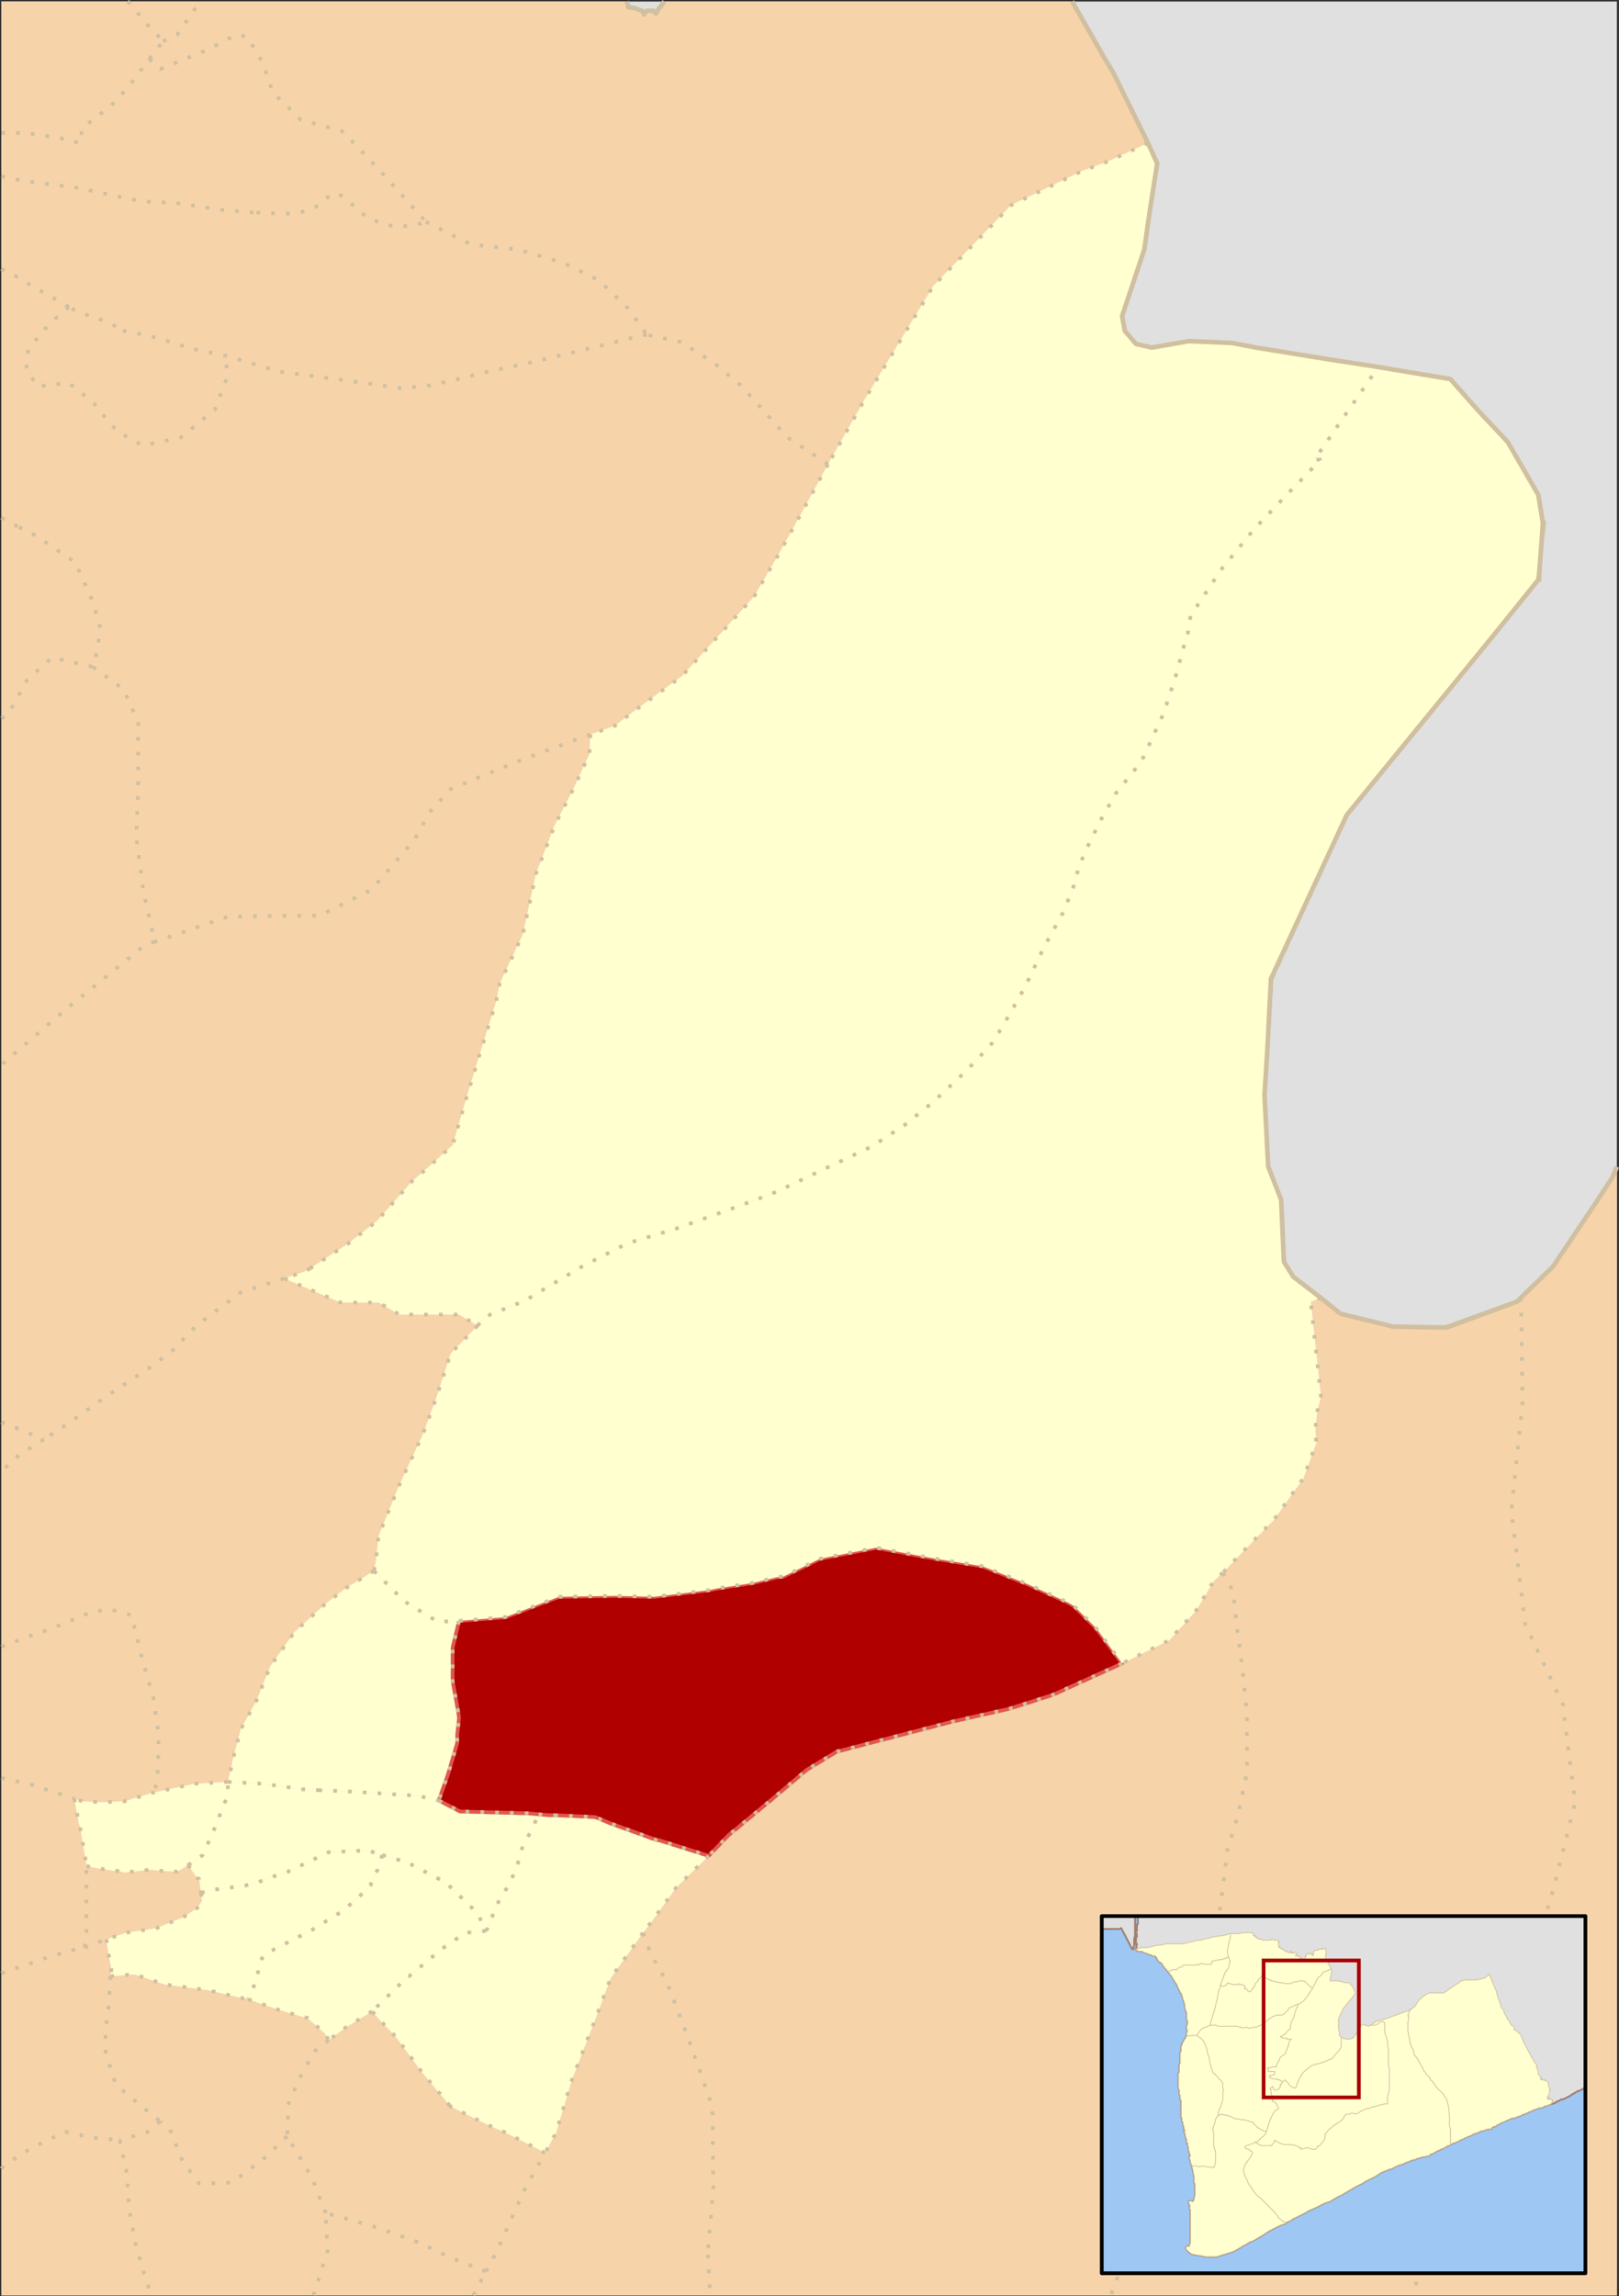
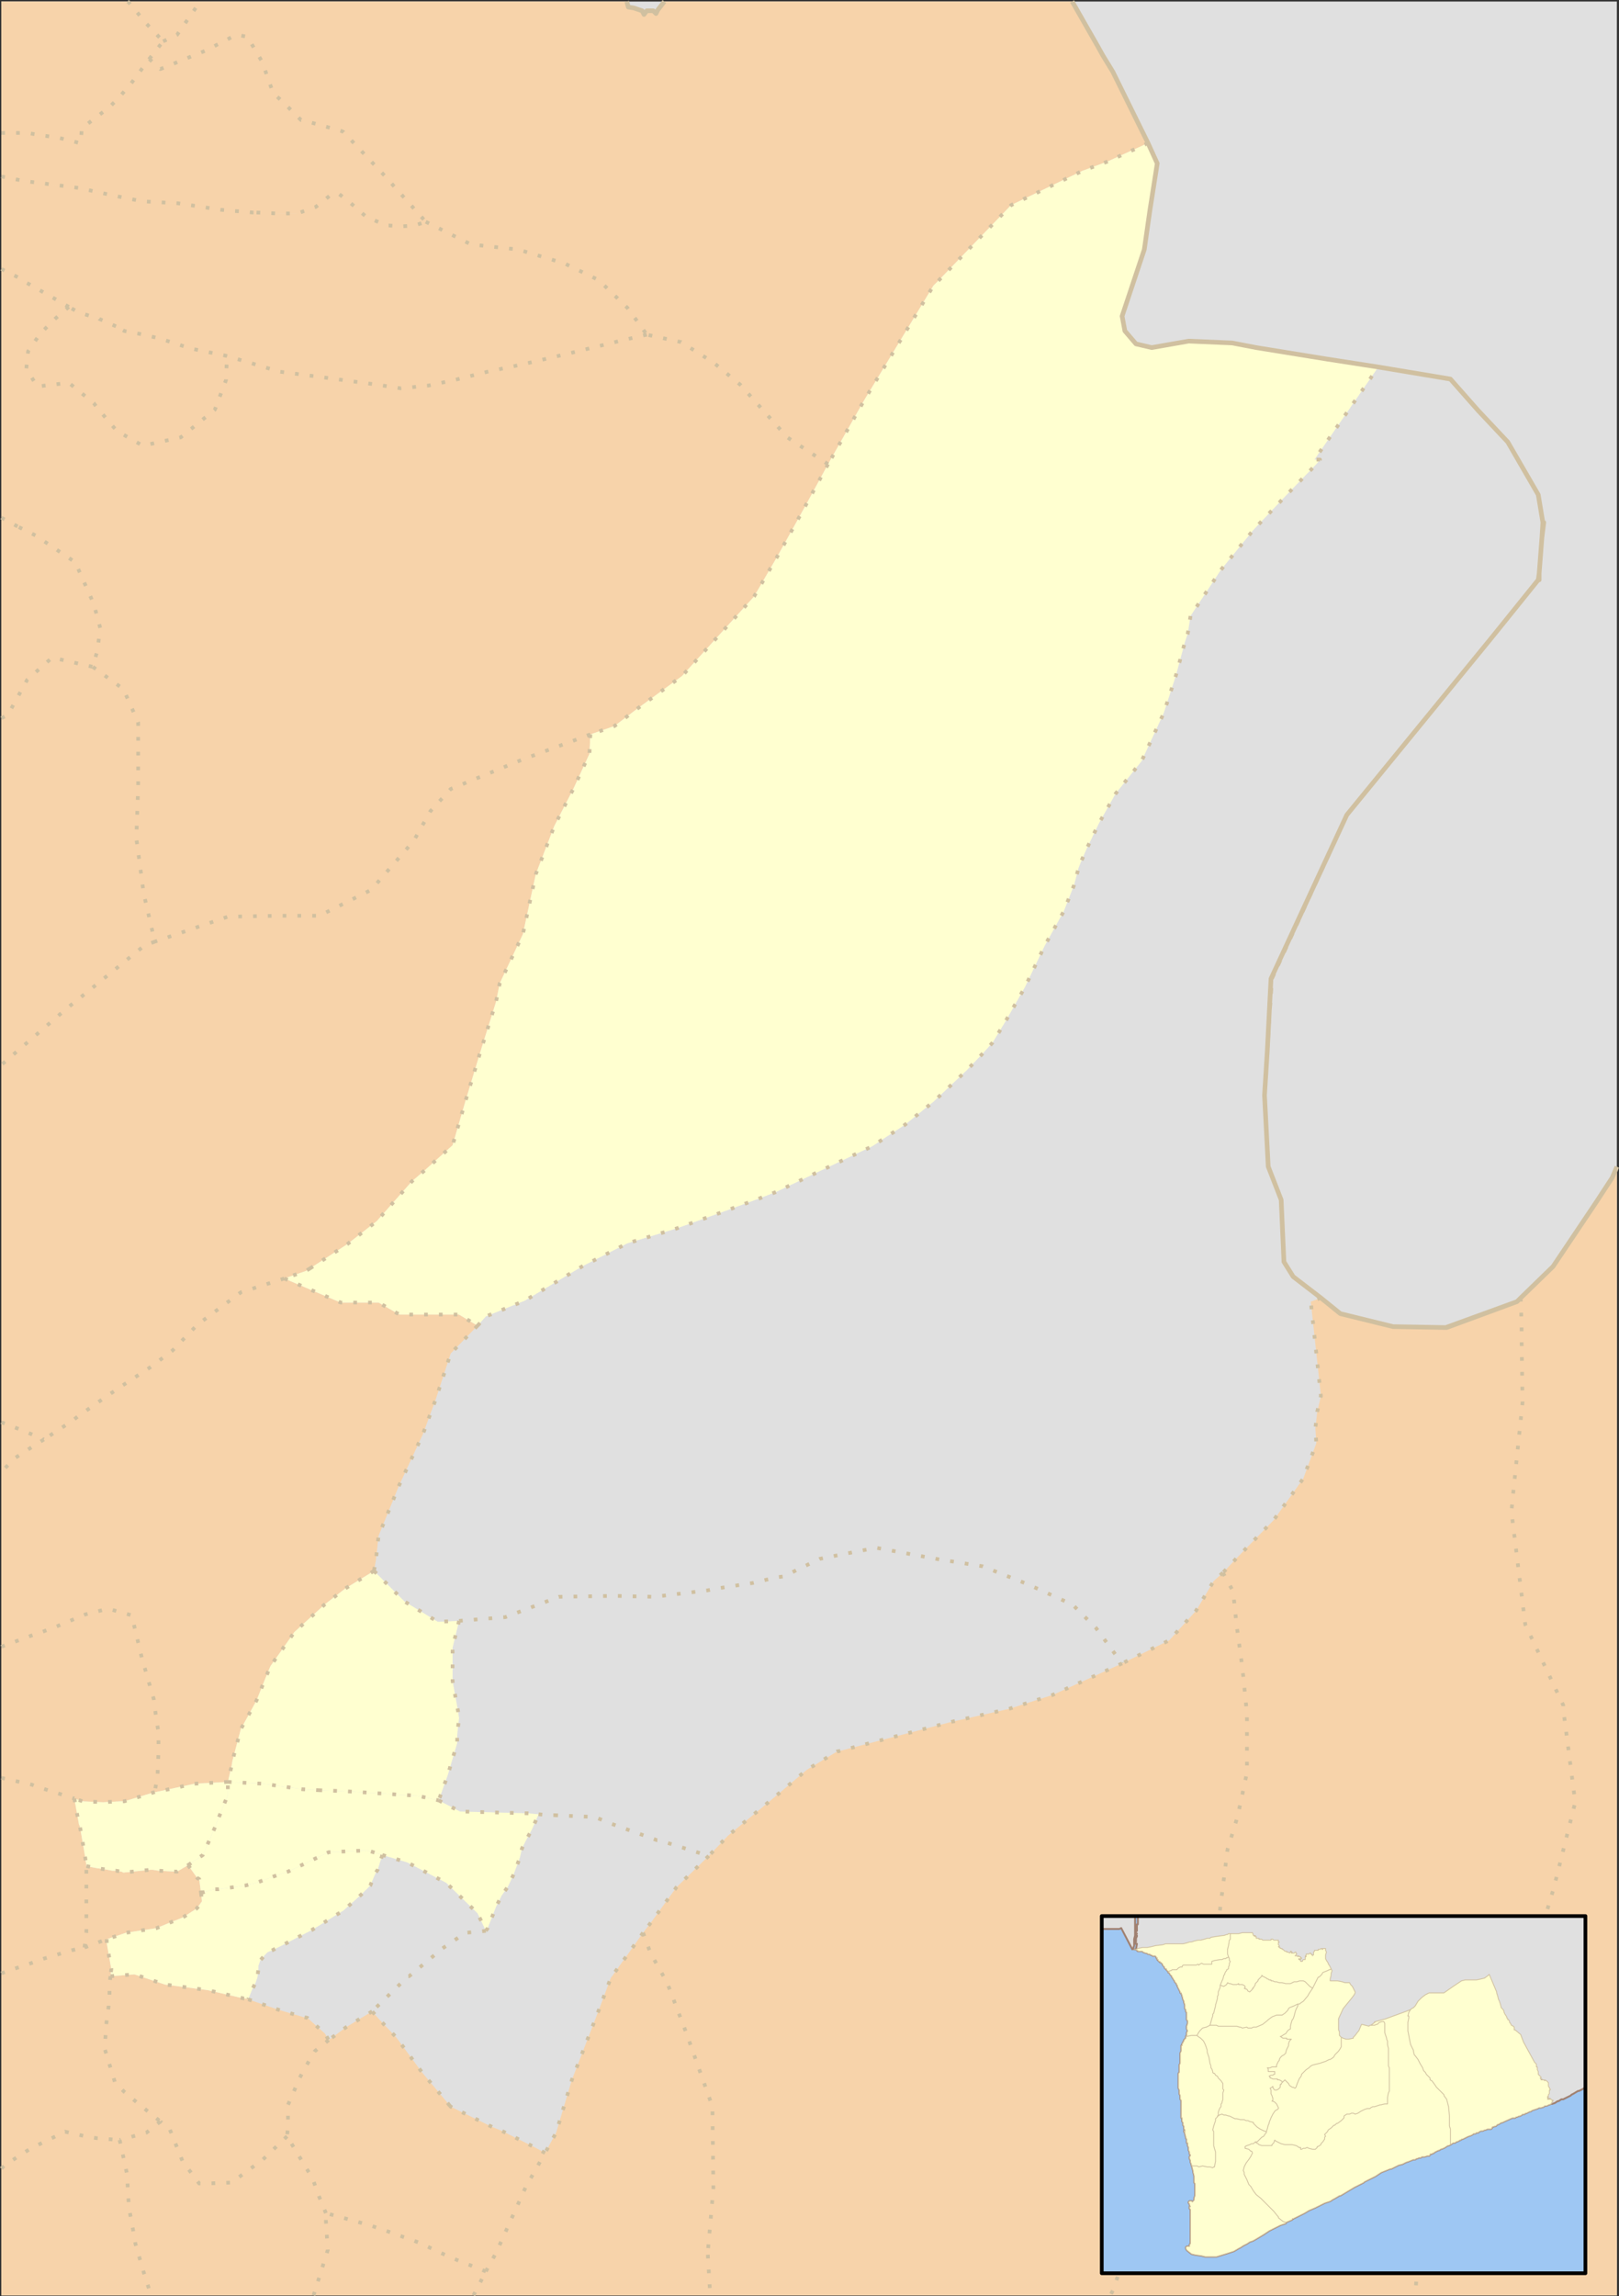
<svg xmlns="http://www.w3.org/2000/svg" xml:space="preserve" width="14.821cm" height="21.013cm" version="1.1" style="shape-rendering:geometricPrecision; text-rendering:geometricPrecision; image-rendering:optimizeQuality; fill-rule:evenodd; clip-rule:evenodd" viewBox="0 0 14827.74 21022.83">
  <rect x="0" y="0" width="14827.74" height="21022.83" fill="#333333" stroke="none" />
  <title>Peta Lokasi Desa Sungai Bakar</title>
  <desc>
    Peta Lokasi Desa Sungai Bakar di Kecamatan Bajuin, Kabupaten Tanah Laut, Provinsi Kalimantan Selatan.
    (Pembuat: Muhammad Nasri)
 </desc>
  <defs>
    <style type="text/css">
   
    .str2 {stroke:#D0C0A0;stroke-width:42.35;stroke-linejoin:round;stroke-miterlimit:22.926}
    .str6 {stroke:black;stroke-width:33.88;stroke-linecap:round;stroke-linejoin:round;stroke-miterlimit:22.926}
    .str0 {stroke:#E0584E;stroke-width:33.88;stroke-linecap:round;stroke-linejoin:round;stroke-miterlimit:22.926}
    .str3 {stroke:#A08070;stroke-width:16.94;stroke-linecap:round;stroke-linejoin:round;stroke-miterlimit:22.926}
    .str4 {stroke:#D0C0A0;stroke-width:7.62;stroke-linecap:round;stroke-linejoin:round;stroke-miterlimit:22.926}
    .str5 {stroke:#A80000;stroke-width:33.88;stroke-linecap:square;stroke-miterlimit:22.926}
    .str1 {stroke:#D0C0A0;stroke-width:33.88;stroke-linejoin:round;stroke-miterlimit:22.926;stroke-dasharray:33.876 101.629}
    .fil4 {fill:none}
    .fil5 {fill:#9EC7F3}
    .fil3 {fill:#B00000}
    .fil0 {fill:#E0E0E0}
    .fil1 {fill:#F7D3AA}
    .fil2 {fill:#FFFFD0}
   
  </style>
  </defs>
  <g id="Layer_x0020_1">
    <g id="Bajuin">
      <g id="PetaUtama">
        <polygon id="Kalsel" class="fil0" points="11.77,21015.04 11.77,13.91 14808.26,13.91 14808.26,21015.04 " />
        <path id="DesaLuar" class="fil1" d="M2349.39 1945.44l186.34 8.47 186.33 0 169.39 -59.3 127.05 -101.66 76.23 -25.42 118.58 93.19 143.98 127.07 186.33 76.25 16.94 0 110.11 8.47 127.04 -8.47 101.64 -33.89 220.21 110.13 186.34 93.18 50.81 8.47 389.61 42.36 423.48 127.07 313.38 152.49 262.56 254.15 93.16 127.07 84.7 118.61 -220.22 50.83 -482.77 118.6 -431.95 101.66 -321.85 67.77 -304.91 76.25 -237.14 50.83 -254.09 25.41 -220.22 -33.89 -499.71 -67.77 -389.61 -50.83 -482.76 -144.01 -330.32 -67.78 -287.97 -93.18 -186.34 -42.36 -42.34 -8.47 -93.17 -16.94 -76.23 -42.36 -152.45 -67.77 -8.46 -8.47 -16.94 0 -160.93 -50.82 -16.94 -8.47 -76.23 -42.36 -160.93 -93.18 -254.09 -144.02 -50.81 -33.89 -152.45 -76.25 0 -847.17 211.74 42.35 203.27 25.42 59.29 8.46 76.23 8.47 194.8 25.42 25.41 8.46 76.23 16.95 194.8 42.36 169.39 33.89 93.16 16.94 313.38 16.95 389.61 59.3 296.43 25.41 33.88 0zm-2337.62 -728.56l237.15 0 101.63 16.94 169.4 25.42 8.46 0 203.28 50.82 8.46 0 8.47 -135.55 254.09 -194.85 84.69 -84.71 110.1 -127.08 169.4 -228.73 101.63 93.18 415.02 -169.43 279.49 -144.02 101.64 16.95 135.52 228.73 101.64 288.04 93.16 84.72 160.92 160.96 8.47 0 304.91 84.72 59.29 16.94 16.94 8.47 415.01 440.53 42.35 50.82 296.44 330.4 -101.64 33.89 -127.04 8.47 -110.11 -8.47 -16.94 0 -186.33 -76.25 -143.98 -127.07 -118.58 -93.19 -76.23 25.42 -127.05 101.66 -169.39 59.3 -186.33 0 -186.34 -8.47 -33.88 0 -296.43 -25.41 -389.61 -59.3 -313.38 -16.95 -93.16 -16.94 -169.39 -33.89 -194.8 -42.36 -76.23 -16.95 -25.41 -8.46 -194.8 -25.42 -76.23 -8.47 -59.29 -8.46 -203.27 -25.42 -211.74 -42.35 0 -398.17zm9807.87 -1202.98l237.15 415.11 42.34 76.25 93.17 152.48 321.84 652.32 -186.33 84.72 -186.34 84.71 -228.68 84.72 -652.16 313.45 -228.68 237.21 -431.96 449 -50.81 50.83 -635.22 1050.48 -330.32 584.55 -372.66 -245.68 -431.96 -482.89 -245.62 -203.32 -296.44 -186.38 -313.37 -67.77 -84.7 -118.61 -93.16 -127.07 -262.56 -254.15 -313.38 -152.49 -423.48 -127.07 -389.61 -42.36 -50.81 -8.47 -186.34 -93.18 -220.21 -110.13 -296.44 -330.4 -42.35 -50.82 -415.01 -440.53 -16.94 -8.47 -59.29 -16.94 -304.91 -84.72 -8.47 0 -160.92 -160.96 -93.16 -84.72 -101.64 -288.04 -135.52 -228.73 -101.64 -16.95 -279.49 144.02 -415.02 169.43 -101.63 -93.18 127.04 -160.97 127.04 -59.3 212.11 -304.98 3907.22 0 13.86 50.82 50.82 8.47 76.23 25.41 16.94 33.89 25.41 -33.89 59.29 0 25.4 25.41 16.94 -33.89 59.29 -76.24 3735.12 0zm-8651.24 0l12.19 8.46 160.93 194.85 152.45 160.96 -127.04 160.97 -169.4 228.73 -110.1 127.08 -84.69 84.71 -254.09 194.85 -8.47 135.55 -8.46 0 -203.28 -50.82 -8.46 0 -169.4 -25.42 -101.63 -16.94 -237.15 0 0 -1202.98 1156.62 0zm-1156.62 6560.89l8.47 -3.8 50.81 -25.42 177.87 -321.92 228.68 -203.32 372.66 84.72 279.5 203.32 135.52 304.98 0 593.02 -16.94 474.41 8.46 50.83 59.29 449 101.64 440.53 -93.16 33.89 -542.06 440.53 -169.39 135.55 -601.35 518.53 0 -3174.83zm0 -1835.64l160.93 86.67 152.45 76.24 364.19 245.69 169.39 381.22 59.29 220.27 -25.41 203.32 -42.35 152.49 -372.66 -84.72 -228.68 203.32 -177.87 321.92 -50.81 25.42 -8.47 3.8 0 -1835.64zm0 -2276.93l152.45 76.25 50.81 33.89 254.09 144.02 160.93 93.18 -127.04 110.13 -135.52 135.55 -110.11 160.97 -16.94 160.96 101.64 160.97 143.98 -16.95 143.99 -16.94 228.68 186.37 25.41 33.89 127.04 152.49 59.29 67.77 59.29 33.89 177.87 101.66 347.26 -76.24 313.37 -254.15 101.64 -271.1 8.47 -220.26 482.76 144.01 389.61 50.83 499.71 67.77 220.22 33.89 254.09 -25.41 237.14 -50.83 304.91 -76.25 321.85 -67.77 431.95 -101.66 482.77 -118.6 220.22 -50.83 313.37 67.77 296.44 186.38 245.62 203.32 431.96 482.89 372.66 245.68 -211.74 389.7 -254.08 457.47 -211.74 364.28 -660.64 728.56 -406.55 296.51 -211.74 160.96 -220.22 76.25 -618.28 228.74 -660.64 271.09 -186.33 203.33 -152.45 271.09 -389.61 449 -474.3 237.21 -372.67 0 -465.83 8.47 -669.1 228.73 -101.64 -440.53 -59.29 -449 -8.46 -50.83 16.94 -474.41 0 -593.02 -135.52 -304.98 -279.5 -203.32 42.35 -152.49 25.41 -203.32 -59.29 -220.27 -169.39 -381.22 -364.19 -245.69 -152.45 -76.24 -160.93 -86.67 0 -2276.93zm1050.23 525.24l76.23 42.36 93.17 16.94 42.34 8.47 186.34 42.36 287.97 93.18 330.32 67.78 -8.47 220.26 -101.64 271.1 -313.37 254.15 -347.26 76.24 -177.87 -101.66 -59.29 -33.89 -59.29 -67.77 -127.04 -152.49 -25.41 -33.89 -228.68 -186.37 -143.99 16.94 -143.98 16.95 -101.64 -160.97 16.94 -160.96 110.11 -160.97 135.52 -135.55 127.04 -110.13 76.23 42.36 16.94 8.47 160.93 50.82 16.94 0 8.46 8.47 152.45 67.77zm33.89 16604.51l67.75 313.46 8.47 169.43 8.46 127.07 0 8.47 42.35 228.74 16.94 101.66 76.23 262.62 67.32 211.62 -1371.65 0 0 -1161.62 33.88 -32.72 237.15 -152.49 313.38 -152.49 186.33 42.36 101.64 16.95 211.74 16.94zm-84.7 -1499.49l-8.46 93.19 0 93.18 -8.47 59.3 0 33.9 -16.94 118.6 -16.94 228.74 0 42.36 93.16 304.98 84.69 84.72 152.46 127.07 177.86 144.02 -127.04 101.66 -245.62 67.77 -211.74 -16.94 -101.64 -16.95 -186.33 -42.36 -313.38 152.49 -237.15 152.49 -33.88 32.72 0 -1786.35 42.35 -16.95 228.68 -76.25 118.58 -42.36 254.09 -76.25 118.57 -25.41 203.28 -76.25 0 33.89 33.88 194.84 8.47 42.36 -8.47 67.77zm1261.98 211.79l271.03 93.19 228.68 67.77 42.35 8.47 160.93 144.02 33.88 59.3 -127.04 101.66 -84.7 144.02 -59.29 110.13 -42.35 101.66 -59.28 135.55 0 186.38 -8.47 101.66 -220.22 211.79 -287.97 211.79 -237.14 8.47 -59.29 0 -152.45 -203.32 -118.58 -296.51 -8.47 0 -76.23 -67.77 -177.86 -144.02 -152.46 -127.07 -84.69 -84.72 -93.16 -304.98 0 -42.36 16.94 -228.74 16.94 -118.6 0 -33.9 8.47 -59.3 0 -93.18 8.46 -93.19 220.22 -16.94 279.49 93.18 389.61 50.83 330.32 76.25 16.94 0 25.4 8.46zm-431.95 -974.24l8.46 76.25 -42.34 59.3 -8.47 8.47 -118.58 76.25 -16.94 8.46 -127.04 50.83 -101.64 42.36 -279.49 42.36 -177.87 59.3 -203.28 76.25 16.95 -135.55 0 -8.47 0 -25.41 0 -33.9 0 -42.35 0 -110.13 0 -101.66 0 -228.74 0 -59.3 84.69 16.94 110.1 16.95 42.35 8.46 33.88 0 50.82 8.47 16.94 8.47 245.62 -25.41 25.41 0 50.81 8.46 169.39 8.47 101.64 -59.3 84.7 118.61 16.94 8.46 16.94 127.08zm-1829.45 -1053.32l203.27 45.18 76.24 16.95 42.34 16.94 347.26 110.13 42.35 237.2 8.47 16.95 42.34 245.68 16.95 110.13 0 8.47 0 59.3 0 228.74 0 101.66 0 110.13 0 42.35 0 33.9 0 25.41 0 8.47 -16.95 135.55 -118.57 25.41 -254.09 76.25 -118.58 42.36 -228.68 76.25 -42.35 16.95 0 -1790.36zm0 -3255.89l211.74 81.83 177.87 76.25 -186.34 118.61 -76.23 50.82 -93.16 93.19 -33.88 33.89 0 -454.59zm0 2055.91l364.19 -135.72 8.47 0 135.52 -50.83 262.56 -110.13 203.27 -50.82 8.47 0 211.74 59.3 93.16 389.7 110.1 381.22 16.94 135.56 25.41 169.43 0 93.18 0 76.25 -8.46 211.79 -25.41 160.97 -279.5 84.71 -33.88 0 -160.92 8.47 -186.34 -8.47 -76.23 -25.41 -347.26 -110.13 -42.34 -16.94 -76.24 -16.95 -203.27 -45.18 0 -1199.99zm0 -5327.11l601.35 -518.53 169.39 -135.55 542.06 -440.53 93.16 -33.89 669.1 -228.73 465.83 -8.47 372.67 0 474.3 -237.21 389.61 -449 152.45 -271.09 186.33 -203.33 660.64 -271.09 618.28 -228.74 -8.46 177.91 -143.99 313.46 -177.86 347.34 -169.4 440.52 -118.57 550.66 -211.74 449 -33.89 169.44 -135.52 432.06 -143.98 474.41 -118.58 406.65 -254.09 228.73 -118.58 101.67 -321.84 364.27 -271.03 211.79 -338.78 220.27 -42.35 25.41 -194.8 67.78 -398.07 127.07 -398.07 296.51 -228.68 237.2 -203.28 152.49 -271.03 177.91 -160.92 110.13 -228.69 160.96 -67.75 50.83 -245.62 160.96 -177.87 -76.25 -211.74 -81.83 0 -3271.2zm4361.87 2387.26l-245.62 254.15 -8.47 25.42 -127.04 389.7 -118.58 321.92 -220.21 474.41 -186.34 457.48 -25.4 228.73 -16.94 93.18 -262.57 160.97 -186.33 144.02 -279.5 254.15 -220.21 313.45 -42.35 101.66 -84.7 211.79 -143.98 262.63 -76.23 288.04 -8.47 50.82 -33.88 144.02 -304.91 16.95 -355.73 76.25 -8.46 0 25.41 -160.97 8.46 -211.79 0 -76.25 0 -93.18 -25.41 -169.43 -16.94 -135.56 -110.1 -381.22 -93.16 -389.7 -211.74 -59.3 -8.47 0 -203.27 50.82 -262.56 110.13 -135.52 50.83 -8.47 0 -364.19 135.72 0 -1601.32 33.88 -33.89 93.16 -93.19 76.23 -50.82 186.34 -118.61 245.62 -160.96 67.75 -50.83 228.69 -160.96 160.92 -110.13 271.03 -177.91 203.28 -152.49 228.68 -237.2 398.07 -296.51 398.07 -127.07 516.65 220.26 347.26 0 160.93 93.19 33.88 16.94 542.06 0 169.39 101.66zm-37.58 8878.16l113.8 -220.09 93.16 -169.44 271.03 -601.49 177.87 -313.45 101.64 -186.38 143.98 -482.88 245.63 -635.37 110.1 -296.51 25.4 -33.89 16.95 -25.41 110.1 -152.49 143.98 -203.32 67.76 186.37 152.45 271.1 177.87 465.94 237.14 669.26 8.47 745.51 -50.81 584.55 0 25.41 22.17 372.58 -2168.7 0zm2168.7 0l-22.17 -372.58 0 -25.41 50.81 -584.55 -8.47 -745.51 -237.14 -669.26 -177.87 -465.94 -152.45 -271.1 -67.76 -186.37 84.7 -110.13 220.22 -304.99 296.43 -288.04 177.87 -186.37 389.61 -321.92 330.31 -279.57 279.5 -169.43 8.46 0 1041.77 -271.09 525.12 -118.61 398.07 -127.07 542.06 -245.68 93.16 -42.36 431.96 -211.79 245.62 -271.1 160.93 -271.09 84.69 -76.25 93.16 169.43 33.89 321.92 50.81 372.76 42.35 423.58 0 542.19 -84.7 398.17 -93.16 304.98 -76.23 609.96 -143.99 542.19 -152.45 525.24 -211.74 593.01 -42.34 296.51 -59.29 321.92 -8.47 67.77 -177.87 576.08 -127.04 355.81 -42.35 135.55 -33.17 59.13 -3662.84 0zm3662.84 0l33.17 -59.13 42.35 -135.55 127.04 -355.81 177.87 -576.08 8.47 -67.77 59.29 -321.92 42.34 -296.51 211.74 -593.01 152.45 -525.24 143.99 -542.19 76.23 -609.96 93.16 -304.98 84.7 -398.17 0 -542.19 -42.35 -423.58 -50.81 -372.76 -33.89 -321.92 -93.16 -169.43 135.52 -144.02 330.32 -338.86 271.03 -381.23 118.58 -321.92 -8.47 -135.55 16.94 -152.49 33.89 -144.02 -93.17 -864.1 93.17 -33.89 177.86 144.02 482.77 118.6 482.77 8.47 652.16 -237.2 -643.69 237.2 643.69 -237.2 33.88 -33.89 8.47 245.68 0 127.07 8.47 584.55 -84.7 821.75 -16.94 177.91 127.04 1033.55 347.26 737.03 0 33.89 110.1 855.64 -194.79 779.39 -287.97 965.77 -50.82 152.49 -194.8 593.01 -338.78 847.17 -110.1 271.1 -8.47 16.94 -262.56 643.85 -16.59 245.51 -2794.63 0zm2794.63 0l16.59 -245.51 262.56 -643.85 8.47 -16.94 110.1 -271.1 338.78 -847.17 194.8 -593.01 50.82 -152.49 287.97 -965.77 194.79 -779.39 -110.1 -855.64 0 -33.89 -347.26 -737.03 -127.04 -1033.55 16.94 -177.91 84.7 -821.75 -8.47 -584.55 0 -127.07 -8.47 -245.68 296.44 -288.04 398.07 -593.02 143.99 -220.27 42.35 -99.25 0 10332.88 -1846.04 0zm-8842.68 -1736.52l8.47 8.47 381.13 186.38 84.7 33.89 304.91 152.48 93.16 50.83 -177.87 313.45 -271.03 601.49 -93.16 169.44 -321.84 -127.08 -287.97 -135.55 -93.16 -33.89 -237.15 -84.72 -50.81 -16.94 -76.23 -25.42 -398.08 -110.12 -59.28 -144.02 -67.76 -186.38 -33.88 -50.83 -194.8 -321.92 8.47 -101.66 0 -186.38 59.28 -135.55 42.35 -101.66 59.29 -110.13 84.7 -144.02 127.04 -101.66 160.93 -118.61 237.14 -144.02 67.76 76.25 152.45 160.97 237.15 321.92 220.21 262.62 33.88 42.36zm-1248.13 1736.52l130.14 -414.94 -16.95 -271.09 0 -67.77 398.08 110.12 76.23 25.42 50.81 16.94 237.15 84.72 93.16 33.89 287.97 135.55 321.84 127.08 -113.8 220.09 -1464.64 0zm-1488 0l-67.32 -211.62 -76.23 -262.62 -16.94 -101.66 -42.35 -228.74 0 -8.47 -8.46 -127.07 -8.47 -169.43 -67.75 -313.46 245.62 -67.77 127.04 -101.66 76.23 67.77 8.47 0 118.58 296.51 152.45 203.32 59.29 0 237.14 -8.47 287.97 -211.79 220.22 -211.79 194.8 321.92 33.88 50.83 67.76 186.38 59.28 144.02 0 67.77 16.95 271.09 -130.14 414.94 -1488 0zm449.7 -21001.14l-212.11 304.98 -127.04 59.3 -152.45 -160.96 -160.93 -194.85 -12.19 -8.46 664.72 0z" />
        <g id="DesaPilihan">
          <polygon id="TirtaJaya" class="fil2" points="3501.27,16982.7 3458.92,17118.24 3441.98,17143.65 3391.16,17262.26 3306.47,17346.97 3145.54,17490.99 2857.57,17668.9 2595.01,17804.44 2493.38,17855.28 2451.03,17872.22 2434.09,17889.16 2383.27,17948.46 2366.34,17999.29 2366.34,18024.71 2357.86,18100.95 2340.92,18151.79 2307.05,18219.56 2273.16,18304.27 2247.76,18295.81 2230.82,18295.81 1900.5,18219.56 1510.89,18168.73 1231.4,18075.54 1011.19,18092.48 1019.66,18024.71 1011.19,17982.35 977.31,17787.5 977.31,17753.62 1155.17,17694.32 1434.67,17651.96 1536.31,17609.6 1663.35,17558.76 1680.29,17550.3 1798.86,17474.05 1807.34,17465.58 1849.68,17406.28 1841.21,17330.03 1959.79,17296.15 2002.14,17296.15 2247.76,17262.26 2349.39,17236.84 2510.31,17177.54 2637.37,17135.18 3010.02,16957.28 3365.75,16940.34 " />
-           <polygon id="Galam" class="fil2" points="2772.87,18465.24 2544.19,18397.47 2273.16,18304.27 2307.05,18219.56 2340.92,18151.79 2357.86,18100.95 2366.34,18024.71 2366.34,17999.29 2383.27,17948.46 2434.09,17889.16 2451.03,17872.22 2493.38,17855.28 2595.01,17804.44 2857.57,17668.9 3145.54,17490.99 3306.47,17346.97 3391.16,17262.26 3441.98,17143.65 3458.92,17118.24 3501.27,16982.7 3729.95,17050.47 4085.67,17236.84 4373.64,17516.41 4449.86,17677.37 4272.01,17694.32 4263.54,17694.32 4051.79,17838.34 3746.89,18092.48 3738.41,18092.48 3408.09,18414.4 3170.95,18558.42 3010.02,18677.03 2976.15,18617.73 2815.22,18473.71 " />
-           <polygon id="Pamalongan" class="fil2" points="5076.63,16618.41 5449.28,16635.35 5593.27,16694.66 6016.76,16847.14 6033.69,16847.14 6330.13,16940.34 6491.05,16991.16 6194.62,17279.2 5974.41,17584.19 5889.71,17694.32 5745.73,17897.64 5635.62,18050.13 5618.68,18075.54 5593.27,18109.43 5483.17,18405.94 5237.54,19041.31 5093.56,19524.2 4991.92,19710.58 4898.76,19659.74 4593.85,19507.26 4509.15,19473.37 4128.02,19286.99 4119.55,19278.52 4085.67,19236.16 3865.46,18973.54 3628.31,18651.62 3475.86,18490.65 3408.09,18414.4 3738.41,18092.48 3746.89,18092.48 4051.79,17838.34 4263.54,17694.32 4272.01,17694.32 4449.86,17677.37 4466.8,17651.96 4543.03,17457.1 4593.85,17355.45 4653.14,17270.73 4703.96,17160.6 4754.77,17025.05 4763.25,16999.64 4780.18,16923.39 4814.06,16855.62 4873.35,16745.48 4932.64,16609.94 5025.8,16618.41 " />
          <polygon id="Ketapang" class="fil2" points="2916.86,16389.67 3137.07,16398.15 3289.53,16406.62 3679.13,16432.03 3823.11,16440.51 4017.92,16482.87 4212.72,16584.53 4839.47,16601.46 4932.64,16609.94 4873.35,16745.48 4814.06,16855.62 4780.18,16923.39 4763.25,16999.64 4754.77,17025.05 4703.96,17160.6 4653.14,17270.73 4593.85,17355.45 4543.03,17457.1 4466.8,17651.96 4449.86,17677.37 4373.64,17516.41 4085.67,17236.84 3729.95,17050.47 3501.27,16982.7 3365.75,16940.34 3010.02,16957.28 2637.37,17135.18 2510.31,17177.54 2349.39,17236.84 2247.76,17262.26 2002.14,17296.15 1959.79,17296.15 1841.21,17330.03 1824.28,17202.95 1807.34,17194.49 1722.64,17075.88 1858.15,16982.7 1976.73,16711.6 1985.19,16686.18 2086.83,16432.03 2086.83,16313.43 2408.68,16330.37 2772.87,16381.2 " />
          <polygon id="Kunyit" class="fil2" points="1722.64,17075.88 1621,17135.18 1451.61,17126.71 1400.79,17118.24 1375.38,17118.24 1129.76,17143.65 1112.82,17135.18 1062,17126.71 1028.12,17126.71 985.77,17118.24 875.67,17101.29 790.98,17084.36 790.98,17075.88 774.03,16965.75 731.69,16720.07 723.22,16703.12 680.87,16465.92 757.09,16491.33 943.43,16499.81 1104.35,16491.33 1138.23,16491.33 1417.73,16406.62 1426.19,16406.62 1781.92,16330.37 2086.83,16313.43 2086.83,16432.03 1985.19,16686.18 1976.73,16711.6 1858.15,16982.7 " />
          <polygon id="Bajuin_0" class="fil2" points="3679.13,16432.03 3289.53,16406.62 3137.07,16398.15 2916.86,16389.67 2772.87,16381.2 2408.68,16330.37 2086.83,16313.43 2120.71,16169.41 2129.18,16118.58 2205.41,15830.54 2349.39,15567.92 2434.09,15356.13 2476.44,15254.47 2696.64,14941.02 2976.15,14686.87 3162.48,14542.85 3425.04,14381.88 3704.54,14661.45 4009.44,14847.82 4204.25,14839.36 4144.96,15085.04 4144.96,15373.08 4144.96,15390.01 4195.77,15669.58 4204.25,15728.89 4187.31,15881.37 4187.31,15957.62 4102.61,16245.65 4017.92,16482.87 3823.11,16440.51 " />
-           <polygon id="SungaiBakar" class="fil3 str0" points="7109.34,14441.19 7177.09,14432.71 7507.41,14271.76 7676.8,14237.87 8024.06,14170.09 8481.43,14254.81 8574.59,14271.76 8998.08,14339.53 9404.62,14500.49 9777.28,14669.92 9836.57,14703.8 10039.85,14907.13 10226.18,15161.28 10276.99,15229.06 10183.83,15271.42 9641.77,15517.09 9243.69,15644.17 8718.57,15762.77 7676.8,16033.86 7668.34,16033.86 7388.83,16203.29 7058.53,16482.87 6668.92,16804.79 6491.05,16991.16 6330.13,16940.34 6033.69,16847.14 6016.76,16847.14 5593.27,16694.66 5449.28,16635.35 5076.63,16618.41 5025.8,16618.41 4932.64,16609.94 4839.47,16601.46 4212.72,16584.53 4017.92,16482.87 4102.61,16245.65 4187.31,15957.62 4187.31,15881.37 4204.25,15728.89 4195.77,15669.58 4144.96,15390.01 4144.96,15373.08 4144.96,15085.04 4204.25,14839.36 4627.73,14805.47 5118.97,14619.09 5627.15,14610.62 5991.34,14619.09 6482.59,14559.78 6567.28,14542.85 6897.6,14492.01 " />
-           <path id="Tanjung" class="fil2" d="M11606.73 9620.8l42.35 -660.79 686.04 -1499.49 -686.04 1499.49 -42.35 660.79zm2202.12 -5574.37l279.49 482.89 42.35 254.15 -8.47 135.55 16.94 -135.55 -16.94 135.55 -25.4 330.4 0 59.3 0 -59.3 -8.47 59.3 -423.48 525.24 -1329.74 1626.57 -694.51 1499.49 -33.88 660.79 -25.41 406.65 33.89 652.31 118.57 304.99 25.41 567.6 84.7 135.55 254.09 194.85 -93.17 33.89 93.17 864.1 -33.89 144.02 -16.94 152.49 8.47 135.55 -118.58 321.92 -271.03 381.23 -330.32 338.86 -135.52 144.02 -84.69 76.25 -160.93 271.09 -245.62 271.1 -431.96 211.79 -50.81 -67.77 -186.33 -254.15 -203.28 -203.33 -59.29 -33.89 -372.66 -169.43 -406.55 -160.96 -423.48 -67.77 -93.16 -16.95 -457.37 -84.72 -347.26 67.78 -169.39 33.89 -330.32 160.96 -67.75 8.47 -211.74 50.82 -330.32 50.83 -84.69 16.94 -491.25 59.31 -364.19 -8.47 -508.18 8.47 -491.24 186.38 -423.48 33.89 -194.8 8.46 -304.91 -186.37 -279.49 -279.57 16.94 -93.18 25.4 -228.73 186.34 -457.48 220.21 -474.41 118.58 -321.92 127.04 -389.7 8.47 -25.42 245.62 -254.15 76.23 -84.71 355.73 -144.02 525.11 -313.45 415.02 -211.79 448.9 -135.56 448.89 -160.96 321.84 -118.61 152.46 -59.3 16.94 -8.47 372.66 -177.91 482.77 -228.73 127.05 -84.72 169.39 -110.13 262.56 -211.79 304.91 -288.04 160.93 -169.43 76.23 -84.72 118.58 -194.84 177.86 -313.46 177.87 -372.75 177.87 -321.92 93.16 -237.2 42.35 -160.97 16.94 -42.36 50.81 -118.6 118.58 -245.68 152.45 -271.1 237.15 -296.51 203.27 -440.52 110.11 -338.87 84.69 -313.45 25.41 -76.25 25.41 -160.96 279.49 -423.58 296.44 -364.28 313.37 -330.4 262.57 -271.09 33.88 -42.36 -50.81 0 584.4 -847.17 660.64 110.13 254.09 288.03 271.03 288.04z" />
          <path id="TebingSiring" class="fil2" d="M10302.4 3029.82l101.64 118.61 -50.82 -59.31 -50.81 -59.3zm101.64 118.61l143.98 33.89 338.79 -59.31 398.07 16.95 220.21 42.36 626.76 101.66 491.24 76.25 -584.4 847.17 50.81 0 -33.88 42.36 -262.57 271.09 -313.37 330.4 -296.44 364.28 -279.49 423.58 -25.41 160.96 -25.41 76.25 -84.69 313.45 -110.11 338.87 -203.27 440.52 -237.15 296.51 -152.45 271.1 -118.58 245.68 -50.81 118.6 -16.94 42.36 -42.35 160.97 -93.16 237.2 -177.87 321.92 -177.87 372.75 -177.86 313.46 -118.58 194.84 -76.23 84.72 -160.93 169.43 -304.91 288.04 -262.56 211.79 -169.39 110.13 -127.05 84.72 -482.77 228.73 -372.66 177.91 -16.94 8.47 -152.46 59.3 -321.84 118.61 -448.89 160.96 -448.9 135.56 -415.02 211.79 -525.11 313.45 -355.73 144.02 -76.23 84.71 -169.39 -101.66 -542.06 0 -33.88 -16.94 -160.93 -93.19 -347.26 0 -516.65 -220.26 194.8 -67.78 42.35 -25.41 338.78 -220.27 271.03 -211.79 321.84 -364.27 118.58 -101.67 254.09 -228.73 118.58 -406.65 143.98 -474.41 135.52 -432.06 33.89 -169.44 211.74 -449 118.57 -550.66 169.4 -440.52 177.86 -347.34 143.99 -313.46 8.46 -177.91 220.22 -76.25 211.74 -160.96 406.55 -296.51 660.64 -728.56 211.74 -364.28 254.08 -457.47 211.74 -389.7 330.32 -584.55 635.22 -1050.48 50.81 -50.83 431.96 -449 228.68 -237.21 652.16 -313.45 228.68 -84.72 186.34 -84.71 186.33 -84.72 84.7 186.38 -67.76 432.06 -50.81 355.81 -203.28 609.96 25.41 135.55 101.64 118.61z" />
        </g>
        <path class="fil4 str1" d="M4336.06 21015.04l113.8 -220.09m-113.8 220.09l113.8 -220.09m2032.73 -152.49l22.17 372.58m-22.17 -372.58l22.17 372.58m-3633.34 0l130.14 -414.94 -16.95 -271.09 0 -67.77m-113.19 753.8l130.14 -414.94 -16.95 -271.09 0 -67.77m1465.25 533.72l-321.84 -127.08 -287.97 -135.55 -93.16 -33.89 -237.15 -84.72 -50.81 -16.94 -76.23 -25.42 -398.08 -110.12m1465.25 533.72l-321.84 -127.08 -287.97 -135.55 -93.16 -33.89 -237.15 -84.72 -50.81 -16.94 -76.23 -25.42 -398.08 -110.12m1465.25 533.72l93.16 -169.44 271.03 -601.49 177.87 -313.45m-542.06 1084.38l93.16 -169.44 271.03 -601.49 177.87 -313.45m-3896.04 -118.61l67.75 313.46 8.47 169.43 8.46 127.07 0 8.47 42.35 228.74 16.94 101.66 76.23 262.62 67.32 211.62m-287.53 -1423.07l67.75 313.46 8.47 169.43 8.46 127.07 0 8.47 42.35 228.74 16.94 101.66 76.23 262.62 67.32 211.62m1601.2 -753.8l-59.28 -144.02 -67.76 -186.38 -33.88 -50.83 -194.8 -321.92m355.72 703.16l-59.28 -144.02 -67.76 -186.38 -33.88 -50.83 -194.8 -321.92m-2617.13 295.34l33.88 -32.72 237.15 -152.49 313.38 -152.49 186.33 42.36 101.64 16.95 211.74 16.94m-1084.12 261.46l33.88 -32.72 237.15 -152.49 313.38 -152.49 186.33 42.36 101.64 16.95 211.74 16.94m372.66 -169.43l-127.04 101.66 -245.62 67.77m372.66 -169.43l-127.04 101.66 -245.62 67.77m1533.01 -33.89l-220.22 211.79 -287.97 211.79 -237.14 8.47 -59.29 0 -152.45 -203.32 -118.58 -296.51 -8.47 0 -76.23 -67.77m1160.35 135.55l-220.22 211.79 -287.97 211.79 -237.14 8.47 -59.29 0 -152.45 -203.32 -118.58 -296.51 -8.47 0 -76.23 -67.77m3523.38 288.04l-93.16 -50.83 -304.91 -152.48 -84.7 -33.89 -381.13 -186.38 -8.47 -8.47m872.38 432.06l-93.16 -50.83 -304.91 -152.48 -84.7 -33.89 -381.13 -186.38 -8.47 -8.47m-1109.52 -601.49l-127.04 101.66 -84.7 144.02 -59.29 110.13 -42.35 101.66 -59.28 135.55 0 186.38 -8.47 101.66m381.13 -881.05l-127.04 101.66 -84.7 144.02 -59.29 110.13 -42.35 101.66 -59.28 135.55 0 186.38 -8.47 101.66m779.2 -1143.68l-237.14 144.02 -160.93 118.61m398.07 -262.63l-237.14 144.02 -160.93 118.61m1109.52 601.49l-33.88 -42.36 -220.21 -262.62 -237.15 -321.92 -152.45 -160.97 -67.76 -76.25m711.45 864.11l-33.88 -42.36 -220.21 -262.62 -237.15 -321.92 -152.45 -160.97 -67.76 -76.25m-1134.93 -110.13l271.03 93.19 228.68 67.77 42.35 8.47 160.93 144.02 33.88 59.3m-736.86 -372.76l271.03 93.19 228.68 67.77 42.35 8.47 160.93 144.02 33.88 59.3m-1998.84 -584.55l-8.46 93.19 0 93.18 -8.47 59.3 0 33.9 -16.94 118.6 -16.94 228.74 0 42.36 93.16 304.98 84.69 84.72 152.46 127.07 177.86 144.02m-457.36 -1330.06l-8.46 93.19 0 93.18 -8.47 59.3 0 33.9 -16.94 118.6 -16.94 228.74 0 42.36 93.16 304.98 84.69 84.72 152.46 127.07 177.86 144.02m-457.36 -1330.06l220.22 -16.94 279.49 93.18 389.61 50.83 330.32 76.25 16.94 0 25.4 8.46m-1261.98 -211.79l220.22 -16.94 279.49 93.18 389.61 50.83 330.32 76.25 16.94 0 25.4 8.46m-2261.39 -237.19l42.35 -16.95 228.68 -76.25 118.58 -42.36 254.09 -76.25 118.57 -25.41m-762.27 237.21l42.35 -16.95 228.68 -76.25 118.58 -42.36 254.09 -76.25 118.57 -25.41m0 0l203.28 -76.25m-203.28 76.25l203.28 -76.25m0 0l0 33.89 33.88 194.84 8.47 42.36 -8.47 67.77m-33.88 -338.86l0 33.89 33.88 194.84 8.47 42.36 -8.47 67.77m4878.52 -398.16l-143.98 203.32 -110.1 152.49 -16.95 25.41 -25.4 33.89 -110.1 296.51 -245.63 635.37 -143.98 482.88 -101.64 186.38m897.78 -2016.26l-143.98 203.32 -110.1 152.49 -16.95 25.41 -25.4 33.89 -110.1 296.51 -245.63 635.37 -143.98 482.88 -101.64 186.38m897.78 -2016.26l67.76 186.37 152.45 271.1 177.87 465.94 237.14 669.26 8.47 745.51 -50.81 584.55 0 25.41m-592.88 -2948.14l67.76 186.37 152.45 271.1 177.87 465.94 237.14 669.26 8.47 745.51 -50.81 584.55 0 25.41m-2032.73 -2965.09l-177.86 16.95 -8.47 0 -211.74 144.02 -304.91 254.14 -8.47 0 -330.32 321.92m1041.77 -737.03l-177.86 16.95 -8.47 0 -211.74 144.02 -304.91 254.14 -8.47 0 -330.32 321.92m-1566.88 -1084.37l8.46 76.25 -42.34 59.3 -8.47 8.47 -118.58 76.25 -16.94 8.46 -127.04 50.83 -101.64 42.36 -279.49 42.36 -177.87 59.3m863.9 -423.58l8.46 76.25 -42.34 59.3 -8.47 8.47 -118.58 76.25 -16.94 8.46 -127.04 50.83 -101.64 42.36 -279.49 42.36 -177.87 59.3m-203.28 76.25l16.95 -135.55 0 -8.47 0 -25.41 0 -33.9 0 -42.35 0 -110.13 0 -101.66 0 -228.74 0 -59.3m-16.95 745.51l16.95 -135.55 0 -8.47 0 -25.41 0 -33.9 0 -42.35 0 -110.13 0 -101.66 0 -228.74 0 -59.3m0 0l84.69 16.94 110.1 16.95 42.35 8.46 33.88 0 50.82 8.47 16.94 8.47 245.62 -25.41 25.41 0 50.81 8.46 169.39 8.47 101.64 -59.3m-931.66 8.47l84.69 16.94 110.1 16.95 42.35 8.46 33.88 0 50.82 8.47 16.94 8.47 245.62 -25.41 25.41 0 50.81 8.46 169.39 8.47 101.64 -59.3m0 0l84.7 118.61 16.94 8.46 16.94 127.08m-118.58 -254.15l84.7 118.61 16.94 8.46 16.94 127.08m4649.84 -338.87l-296.43 288.04 -220.22 304.99 -84.7 110.13m601.35 -703.16l-296.43 288.04 -220.22 304.99 -84.7 110.13m-2388.44 -711.62l-42.35 135.55 -16.94 25.41 -50.82 118.61 -84.69 84.71 -160.93 144.02 -287.97 177.91 -262.56 135.55 -101.64 50.83 -42.35 16.95 -16.94 16.94 -50.81 59.3 -16.94 50.83 0 25.41 -8.47 76.25 -16.94 50.83 -33.88 67.77 -33.89 84.71m1228.11 -1321.57l-42.35 135.55 -16.94 25.41 -50.82 118.61 -84.69 84.71 -160.93 144.02 -287.97 177.91 -262.56 135.55 -101.64 50.83 -42.35 16.95 -16.94 16.94 -50.81 59.3 -16.94 50.83 0 25.41 -8.47 76.25 -16.94 50.83 -33.88 67.77 -33.89 84.71m1228.11 -1321.57l228.68 67.77 355.72 186.37 287.97 279.57 76.23 160.96m-948.6 -694.67l228.68 67.77 355.72 186.37 287.97 279.57 76.23 160.96m-2608.65 -347.34l118.58 -33.89 42.35 0 245.62 -33.89 101.63 -25.42 160.93 -59.3 127.05 -42.36 372.66 -177.91 355.73 -16.94 135.52 42.36m-1660.06 347.34l118.58 -33.89 42.35 0 245.62 -33.89 101.63 -25.42 160.93 -59.3 127.05 -42.36 372.66 -177.91 355.73 -16.94 135.52 42.36m1575.36 -364.28l372.66 16.94 143.99 59.31 423.48 152.48 16.94 0 296.43 93.19 160.93 50.82m-1414.43 -372.75l372.66 16.94 143.99 59.31 423.48 152.48 16.94 0 296.43 93.19 160.93 50.82m-2041.19 686.21l16.94 -25.41 76.23 -194.85 50.82 -101.66 59.29 -84.72 50.81 -110.12 50.81 -135.56 8.47 -25.41 16.94 -76.25 33.88 -67.77 59.29 -110.13 59.29 -135.55m-482.77 1067.43l16.94 -25.41 76.23 -194.85 50.82 -101.66 59.29 -84.72 50.81 -110.12 50.81 -135.56 8.47 -25.41 16.94 -76.25 33.88 -67.77 59.29 -110.13 59.29 -135.55m0 0l93.16 8.47 50.82 0m-143.99 -8.47l93.16 8.47 50.82 0m-1058.71 -135.55l194.8 101.66 626.75 16.94 93.16 8.47m-914.72 -127.07l194.8 101.66 626.75 16.94 93.16 8.47m-4251.77 -144.02l42.35 237.2 8.47 16.95 42.34 245.68 16.95 110.13 0 8.47m-110.11 -618.44l42.35 237.2 8.47 16.95 42.34 245.68 16.95 110.13 0 8.47m626.75 -677.74l-279.5 84.71 -33.88 0 -160.92 8.47 -186.34 -8.47 -76.23 -25.41m736.86 -59.3l-279.5 84.71 -33.88 0 -160.92 8.47 -186.34 -8.47 -76.23 -25.41m2235.99 -76.25l220.22 8.47 152.45 8.47 389.6 25.41 143.99 8.47 194.8 42.36m-1101.06 -93.19l220.22 8.47 152.45 8.47 389.6 25.41 143.99 8.47 194.8 42.36m-1931.09 -169.44l-304.91 16.95 -355.73 76.25 -8.46 0m669.1 -93.19l-304.91 16.95 -355.73 76.25 -8.46 0m304.91 669.26l135.52 -93.18 118.58 -271.1 8.46 -25.41 101.64 -254.15 0 -118.61m-364.19 762.46l135.52 -93.18 118.58 -271.1 8.46 -25.41 101.64 -254.15 0 -118.61m0 0l321.84 16.95 364.19 50.82 143.99 8.47m-830.03 -76.25l321.84 16.95 364.19 50.82 143.99 8.47m-2905.09 -112.95l203.27 45.18 76.24 16.95 42.34 16.94 347.26 110.13m-669.1 -189.2l203.27 45.18 76.24 16.95 42.34 16.94 347.26 110.13m9596.12 -1236.86l-93.16 42.36 -542.06 245.68 -398.07 127.07 -525.12 118.61 -1041.77 271.09 -8.46 0 -279.5 169.43 -330.31 279.57 -389.61 321.92 -177.87 186.37m3785.94 -1762.11l-93.16 42.36 -542.06 245.68 -398.07 127.07 -525.12 118.61 -1041.77 271.09 -8.46 0 -279.5 169.43 -330.31 279.57 -389.61 321.92 -177.87 186.37m-2286.81 -2151.8l-59.29 245.68 0 288.04 0 16.94 50.81 279.56 8.47 59.31 -16.94 152.48 0 76.25 -84.7 288.04 -84.69 237.21m186.33 -1643.51l-59.29 245.68 0 288.04 0 16.94 50.81 279.56 8.47 59.31 -16.94 152.48 0 76.25 -84.7 288.04 -84.69 237.21m-4006.15 -1406.13l364.19 -135.72 8.47 0 135.52 -50.83 262.56 -110.13 203.27 -50.82 8.47 0 211.74 59.3 93.16 389.7 110.1 381.22 16.94 135.56 25.41 169.43 0 93.18 0 76.25 -8.46 211.79 -25.41 160.97m-1405.96 -1329.89l364.19 -135.72 8.47 0 135.52 -50.83 262.56 -110.13 203.27 -50.82 8.47 0 211.74 59.3 93.16 389.7 110.1 381.22 16.94 135.56 25.41 169.43 0 93.18 0 76.25 -8.46 211.79 -25.41 160.97m9782.45 -2007.79l-84.69 76.25 -160.93 271.09 -245.62 271.1 -431.96 211.79m923.19 -830.23l-84.69 76.25 -160.93 271.09 -245.62 271.1 -431.96 211.79m923.19 -830.23l93.16 169.43 33.89 321.92 50.81 372.76 42.35 423.58 0 542.19 -84.7 398.17 -93.16 304.98 -76.23 609.96 -143.99 542.19 -152.45 525.24 -211.74 593.01 -42.34 296.51 -59.29 321.92 -8.47 67.77 -177.87 576.08 -127.04 355.81 -42.35 135.55 -33.17 59.13m1032.59 -6616.21l93.16 169.43 33.89 321.92 50.81 372.76 42.35 423.58 0 542.19 -84.7 398.17 -93.16 304.98 -76.23 609.96 -143.99 542.19 -152.45 525.24 -211.74 593.01 -42.34 296.51 -59.29 321.92 -8.47 67.77 -177.87 576.08 -127.04 355.81 -42.35 135.55 -33.17 59.13m-6742.55 -6633.16l-262.57 160.97 -186.33 144.02 -279.5 254.15 -220.21 313.45 -42.35 101.66 -84.7 211.79 -143.98 262.63 -76.23 288.04 -8.47 50.82 -33.88 144.02m1338.21 -1931.55l-262.57 160.97 -186.33 144.02 -279.5 254.15 -220.21 313.45 -42.35 101.66 -84.7 211.79 -143.98 262.63 -76.23 288.04 -8.47 50.82 -33.88 144.02m1338.21 -1931.55l279.49 279.57 304.91 186.37 194.8 -8.46m-779.2 -457.48l279.49 279.57 304.91 186.37 194.8 -8.46m0 0l423.48 -33.89 491.24 -186.38 508.18 -8.47 364.19 8.47 491.25 -59.31 84.69 -16.94 330.32 -50.83 211.74 -50.82 67.75 -8.47 330.32 -160.96 169.39 -33.89 347.26 -67.78 457.37 84.72 93.16 16.95 423.48 67.77 406.55 160.96 372.66 169.43 59.29 33.89 203.28 203.33 186.33 254.15 50.81 67.77m-6072.74 -389.7l423.48 -33.89 491.24 -186.38 508.18 -8.47 364.19 8.47 491.25 -59.31 84.69 -16.94 330.32 -50.83 211.74 -50.82 67.75 -8.47 330.32 -160.96 169.39 -33.89 347.26 -67.78 457.37 84.72 93.16 16.95 423.48 67.77 406.55 160.96 372.66 169.43 59.29 33.89 203.28 203.33 186.33 254.15 50.81 67.77m-9875.62 -2050.15l-186.34 118.61 -76.23 50.82 -93.16 93.19 -33.88 33.89m389.61 -296.51l-186.34 118.61 -76.23 50.82 -93.16 93.19 -33.88 33.89m0 -454.59l211.74 81.83 177.87 76.25m-389.61 -158.08l211.74 81.83 177.87 76.25m3972.27 -1042.02l-245.62 254.15 -8.47 25.42 -127.04 389.7 -118.58 321.92 -220.21 474.41 -186.34 457.48 -25.4 228.73 -16.94 93.18m948.6 -2245l-245.62 254.15 -8.47 25.42 -127.04 389.7 -118.58 321.92 -220.21 474.41 -186.34 457.48 -25.4 228.73 -16.94 93.18m8672.93 -2499.14l-93.17 33.89 93.17 864.1 -33.89 144.02 -16.94 152.49 8.47 135.55 -118.58 321.92 -271.03 381.23 -330.32 338.86 -135.52 144.02m897.79 -2516.09l-93.17 33.89 93.17 864.1 -33.89 144.02 -16.94 152.49 8.47 135.55 -118.58 321.92 -271.03 381.23 -330.32 338.86 -135.52 144.02m897.79 -2516.09l177.86 144.02 482.77 118.6 482.77 8.47 652.16 -237.2 -643.69 237.2 643.69 -237.2 33.88 -33.89m0 0l8.47 245.68 0 127.07 8.47 584.55 -84.7 821.75 -16.94 177.91 127.04 1033.55 347.26 737.03 0 33.89 110.1 855.64 -194.79 779.39 -287.97 965.77 -50.82 152.49 -194.8 593.01 -338.78 847.17 -110.1 271.1 -8.47 16.94 -262.56 643.85 -16.59 245.51m965.18 -9132.3l8.47 245.68 0 127.07 8.47 584.55 -84.7 821.75 -16.94 177.91 127.04 1033.55 347.26 737.03 0 33.89 110.1 855.64 -194.79 779.39 -287.97 965.77 -50.82 152.49 -194.8 593.01 -338.78 847.17 -110.1 271.1 -8.47 16.94 -262.56 643.85 -16.59 245.51m-10358.75 -9310.21l-398.07 127.07 -398.07 296.51 -228.68 237.2 -203.28 152.49 -271.03 177.91 -160.92 110.13 -228.69 160.96 -67.75 50.83 -245.62 160.96m2202.11 -1474.07l-398.07 127.07 -398.07 296.51 -228.68 237.2 -203.28 152.49 -271.03 177.91 -160.92 110.13 -228.69 160.96 -67.75 50.83 -245.62 160.96m2202.11 -1474.07l516.65 220.26 347.26 0 160.93 93.19 33.88 16.94 542.06 0 169.39 101.66m-1770.16 -432.05l516.65 220.26 347.26 0 160.93 93.19 33.88 16.94 542.06 0 169.39 101.66m-1533.01 -525.24l-42.35 25.41 -194.8 67.78m237.15 -93.19l-42.35 25.41 -194.8 67.78m11323.93 177.91l296.44 -288.04 398.07 -593.02 143.99 -220.27 42.35 -99.25m-13390.53 -2061.03l-93.16 33.89 -542.06 440.53 -169.39 135.55 -601.35 518.53m1405.96 -1128.49l-93.16 33.89 -542.06 440.53 -169.39 135.55 -601.35 518.53m11594.96 -128.83l42.35 -660.79 686.04 -1499.49 -686.04 1499.49 -42.35 660.79 0 0m-6199.79 -2897.32l-618.28 228.74 -660.64 271.09 -186.33 203.33 -152.45 271.09 -389.61 449 -474.3 237.21 -372.67 0 -465.83 8.47 -669.1 228.73m3989.2 -1897.66l-618.28 228.74 -660.64 271.09 -186.33 203.33 -152.45 271.09 -389.61 449 -474.3 237.21 -372.67 0 -465.83 8.47 -669.1 228.73m3989.2 -1897.66l-8.46 177.91 -143.99 313.46 -177.86 347.34 -169.4 440.52 -118.57 550.66 -211.74 449 -33.89 169.44 -135.52 432.06 -143.98 474.41 -118.58 406.65 -254.09 228.73 -118.58 101.67 -321.84 364.27 -271.03 211.79 -338.78 220.27m2566.3 -4888.17l-8.46 177.91 -143.99 313.46 -177.86 347.34 -169.4 440.52 -118.57 550.66 -211.74 449 -33.89 169.44 -135.52 432.06 -143.98 474.41 -118.58 406.65 -254.09 228.73 -118.58 101.67 -321.84 364.27 -271.03 211.79 -338.78 220.27m-1990.37 -5506.59l279.5 203.32 135.52 304.98 0 593.02 -16.94 474.41 8.46 50.83 59.29 449 101.64 440.53m-567.47 -2516.09l279.5 203.32 135.52 304.98 0 593.02 -16.94 474.41 8.46 50.83 59.29 449 101.64 440.53m-1405.96 -2046.34l8.47 -3.8 50.81 -25.42 177.87 -321.92 228.68 -203.32 372.66 84.72m-838.49 469.75l8.47 -3.8 50.81 -25.42 177.87 -321.92 228.68 -203.32 372.66 84.72m-677.57 -1279.22l152.45 76.24 364.19 245.69 169.39 381.22 59.29 220.27 -25.41 203.32 -42.35 152.49m-677.57 -1279.22l152.45 76.24 364.19 245.69 169.39 381.22 59.29 220.27 -25.41 203.32 -42.35 152.49m6733.38 -1855.3l-211.74 389.7 -254.08 457.47 -211.74 364.28 -660.64 728.56 -406.55 296.51 -211.74 160.96 -220.22 76.25m2176.7 -2473.73l-211.74 389.7 -254.08 457.47 -211.74 364.28 -660.64 728.56 -406.55 296.51 -211.74 160.96 -220.22 76.25m8401.91 -2677.05l279.49 482.89 42.35 254.15 -8.47 135.55 16.94 -135.55 -16.94 135.55 -25.4 330.4 0 59.3 0 -59.3 -8.47 59.3 -423.48 525.24 -1329.74 1626.57 -694.51 1499.49 -33.88 660.79 -25.41 406.65 33.89 652.31 118.57 304.99 25.41 567.6 84.7 135.55 254.09 194.85m-12086.21 -7143.59l160.93 86.67m-160.93 -86.67l160.93 86.67m4200.95 7311.06l76.23 -84.71 355.73 -144.02 525.11 -313.45 415.02 -211.79 448.9 -135.56 448.89 -160.96 321.84 -118.61 152.46 -59.3 16.94 -8.47 372.66 -177.91 482.77 -228.73 127.05 -84.72 169.39 -110.13 262.56 -211.79 304.91 -288.04 160.93 -169.43 76.23 -84.72 118.58 -194.84 177.86 -313.46 177.87 -372.75 177.87 -321.92 93.16 -237.2 42.35 -160.97 16.94 -42.36 50.81 -118.6 118.58 -245.68 152.45 -271.1 237.15 -296.51 203.27 -440.52 110.11 -338.87 84.69 -313.45 25.41 -76.25 25.41 -160.96 279.49 -423.58 296.44 -364.28 313.37 -330.4 262.57 -271.09 33.88 -42.36 -50.81 0 584.4 -847.17m-8249.45 8776.66l76.23 -84.71 355.73 -144.02 525.11 -313.45 415.02 -211.79 448.9 -135.56 448.89 -160.96 321.84 -118.61 152.46 -59.3 16.94 -8.47 372.66 -177.91 482.77 -228.73 127.05 -84.72 169.39 -110.13 262.56 -211.79 304.91 -288.04 160.93 -169.43 76.23 -84.72 118.58 -194.84 177.86 -313.46 177.87 -372.75 177.87 -321.92 93.16 -237.2 42.35 -160.97 16.94 -42.36 50.81 -118.6 118.58 -245.68 152.45 -271.1 237.15 -296.51 203.27 -440.52 110.11 -338.87 84.69 -313.45 25.41 -76.25 25.41 -160.96 279.49 -423.58 296.44 -364.28 313.37 -330.4 262.57 -271.09 33.88 -42.36 -50.81 0 584.4 -847.17m0 0l660.64 110.13 254.09 288.03 271.03 288.04m-3404.8 -897.99l143.98 33.89 338.79 -59.31 398.07 16.95 220.21 42.36 626.76 101.66 491.24 76.25m-6699.49 -296.51l-220.22 50.83 -482.77 118.6 -431.95 101.66 -321.85 67.77 -304.91 76.25 -237.14 50.83 -254.09 25.41 -220.22 -33.89 -499.71 -67.77 -389.61 -50.83 -482.76 -144.01m3845.22 -194.85l-220.22 50.83 -482.77 118.6 -431.95 101.66 -321.85 67.77 -304.91 76.25 -237.14 50.83 -254.09 25.41 -220.22 -33.89 -499.71 -67.77 -389.61 -50.83 -482.76 -144.01m5505.27 991.19l-372.66 -245.68 -431.96 -482.89 -245.62 -203.32 -296.44 -186.38 -313.37 -67.77m1660.05 1186.04l-372.66 -245.68 -431.96 -482.89 -245.62 -203.32 -296.44 -186.38 -313.37 -67.77m4429.63 25.41l50.82 59.31 -50.82 -59.31 -50.81 -59.3 50.81 59.3m-8274.85 169.44l-330.32 -67.78 -287.97 -93.18 -186.34 -42.36 -42.34 -8.47 -93.17 -16.94 -76.23 -42.36m1016.37 271.1l-330.32 -67.78 -287.97 -93.18 -186.34 -42.36 -42.34 -8.47 -93.17 -16.94 -76.23 -42.36m-431.95 -177.91l-127.04 110.13 -135.52 135.55 -110.11 160.97 -16.94 160.96 101.64 160.97 143.98 -16.95 143.99 -16.94 228.68 186.37 25.41 33.89 127.04 152.49 59.29 67.77 59.29 33.89 177.87 101.66 347.26 -76.24 313.37 -254.15 101.64 -271.1 8.47 -220.26m-1448.31 -449.01l-127.04 110.13 -135.52 135.55 -110.11 160.97 -16.94 160.96 101.64 160.97 143.98 -16.95 143.99 -16.94 228.68 186.37 25.41 33.89 127.04 152.49 59.29 67.77 59.29 33.89 177.87 101.66 347.26 -76.24 313.37 -254.15 101.64 -271.1 8.47 -220.26m-1016.37 -271.1l-152.45 -67.77 -8.46 -8.47 -16.94 0 -160.93 -50.82 -16.94 -8.47 -76.23 -42.36m431.95 177.91l-152.45 -67.77 -8.46 -8.47 -16.94 0 -160.93 -50.82 -16.94 -8.47 -76.23 -42.36m0 0l-160.93 -93.18 -254.09 -144.02 -50.81 -33.89 -152.45 -76.25m618.29 347.34l-160.93 -93.18 -254.09 -144.02 -50.81 -33.89 -152.45 -76.25m3887.58 -432.06l220.21 110.13 186.34 93.18 50.81 8.47 389.61 42.36 423.48 127.07 313.38 152.49 262.56 254.15 93.16 127.07 84.7 118.61m-2024.25 -1033.55l220.21 110.13 186.34 93.18 50.81 8.47 389.61 42.36 423.48 127.07 313.38 152.49 262.56 254.15 93.16 127.07 84.7 118.61m-3574.2 -1118.27l186.34 8.47 186.33 0 169.39 -59.3 127.05 -101.66 76.23 -25.42 118.58 93.19 143.98 127.07 186.33 76.25 16.94 0 110.11 8.47 127.04 -8.47 101.64 -33.89m-1549.95 -84.72l186.34 8.47 186.33 0 169.39 -59.3 127.05 -101.66 76.23 -25.42 118.58 93.19 143.98 127.07 186.33 76.25 16.94 0 110.11 8.47 127.04 -8.47 101.64 -33.89m-3887.58 -415.11l211.74 42.35 203.27 25.42 59.29 8.46 76.23 8.47 194.8 25.42 25.41 8.46 76.23 16.95 194.8 42.36 169.39 33.89 93.16 16.94 313.38 16.95 389.61 59.3 296.43 25.41 33.88 0m-2337.62 -330.39l211.74 42.35 203.27 25.42 59.29 8.46 76.23 8.47 194.8 25.42 25.41 8.46 76.23 16.95 194.8 42.36 169.39 33.89 93.16 16.94 313.38 16.95 389.61 59.3 296.43 25.41 33.88 0m8164.76 -635.37l-186.33 84.72 -186.34 84.71 -228.68 84.72 -652.16 313.45 -228.68 237.21 -431.96 449 -50.81 50.83 -635.22 1050.48 -330.32 584.55m2930.51 -2939.68l-186.33 84.72 -186.34 84.71 -228.68 84.72 -652.16 313.45 -228.68 237.21 -431.96 449 -50.81 50.83 -635.22 1050.48 -330.32 584.55m2930.51 -2939.68l84.7 186.38 -67.76 432.06 -50.81 355.81 -203.28 609.96 25.41 135.55 101.64 118.61m-10392.28 -1931.55l237.15 0 101.63 16.94 169.4 25.42 8.46 0 203.28 50.82 8.46 0 8.47 -135.55 254.09 -194.85 84.69 -84.71 110.1 -127.08 169.4 -228.73m-1355.15 677.74l237.15 0 101.63 16.94 169.4 25.42 8.46 0 203.28 50.82 8.46 0 8.47 -135.55 254.09 -194.85 84.69 -84.71 110.1 -127.08 169.4 -228.73m0 0l127.04 -160.97m-127.04 160.97l127.04 -160.97m-127.04 160.97l101.63 93.18 415.02 -169.43 279.49 -144.02 101.64 16.95 135.52 228.73 101.64 288.04 93.16 84.72 160.92 160.96 8.47 0 304.91 84.72 59.29 16.94 16.94 8.47 415.01 440.53 42.35 50.82 296.44 330.4 0 0m-2532.42 -1491.02l101.63 93.18 415.02 -169.43 279.49 -144.02 101.64 16.95 135.52 228.73 101.64 288.04 93.16 84.72 160.92 160.96 8.47 0 304.91 84.72 59.29 16.94 16.94 8.47 415.01 440.53 42.35 50.82 296.44 330.4 0 0m-2405.38 -1651.98l127.04 -59.3 212.11 -304.98m-339.15 364.27l127.04 -59.3 212.11 -304.98m7986.52 0l237.15 415.11 42.34 76.25 93.17 152.48 321.84 652.32m-4773.81 -1296.16l13.86 50.82 50.82 8.47 76.23 25.41 16.94 33.89 25.41 -33.89 59.29 0 25.4 25.41 16.94 -33.89 59.29 -76.24m-4916.12 0l12.19 8.46 160.93 194.85 152.45 160.96m-325.57 -364.27l12.19 8.46 160.93 194.85 152.45 160.96" />
        <path class="fil4 str2" d="M5740.33 13.91l13.86 50.82 50.82 8.47 76.23 25.41 16.94 33.89 25.41 -33.89 59.29 0 25.4 25.41 16.94 -33.89 59.29 -76.24m3735.12 0l237.15 415.11 42.34 76.25 93.17 152.48 321.84 652.32 84.7 186.38 -67.76 432.06 -50.81 355.81 -203.28 609.96 25.41 135.55 101.64 118.61 143.98 33.89 338.79 -59.31 398.07 16.95 220.21 42.36 626.76 101.66 491.24 76.25 660.64 110.13 254.09 288.03 271.03 288.04 279.49 482.89 42.35 254.15 -8.47 135.55 16.94 -135.55 -16.94 135.55 -25.4 330.4 0 59.3 0 -59.3 -8.47 59.3 -423.48 525.24 -1329.74 1626.57 -694.51 1499.49 -33.88 660.79 -25.41 406.65 33.89 652.31 118.57 304.99 25.41 567.6 84.7 135.55 254.09 194.85 177.86 144.02 482.77 118.6 482.77 8.47 652.16 -237.2 -643.69 237.2 643.69 -237.2 33.88 -33.89 296.44 -288.04 398.07 -593.02 143.99 -220.27 42.35 -99.25" />
      </g>
      <g id="Extent">
        <polygon class="fil5" points="10090.66,20811.89 10090.66,17541.83 14520.3,17541.83 14520.3,20811.89 " />
        <g id="KalselRegion1">
          <path class="fil0" d="M10090.66 17660.43l0 -118.61 296.43 0 8.47 16.94 0 25.42 0 25.41 0 25.41 0 16.95 0 8.47 0 16.94 0 42.36 -8.47 33.89 0 59.3 -8.46 25.42 -8.47 8.46 -101.63 -194.84 -16.94 8.47 -50.82 0 -25.4 0 -25.41 0 -8.47 0 -50.81 0zm324.67 -118.61l4104.97 0 0 1567.26 -25.41 16.94 -33.88 16.95 -8.47 0 -42.35 25.41 -16.94 8.47 -8.46 8.47 -33.89 16.94 -33.88 16.95 -16.94 0 -25.41 16.94 -8.46 0 -25.41 16.95 -25.41 8.47 -8.46 0 -25.41 8.46 -16.94 8.47 -16.94 0 -8.47 8.47 -25.4 8.47 -16.94 0 -16.95 8.46 -25.4 8.47 -25.41 8.47 -8.46 8.47 -8.47 0 -33.88 16.94 -8.47 0 -8.46 8.47 -8.47 0 -8.46 0 -8.47 8.47 -16.94 8.47 -8.47 0 -16.94 8.46 -8.46 0 -8.47 8.47 -16.94 0 -8.47 0 -76.23 33.89 -16.94 8.47 -8.46 0 -25.41 16.94 -8.47 0 -8.46 8.47 -8.47 8.47 -8.46 0 -25.41 8.47 0 8.46 -8.47 8.47 -8.46 0 -8.47 0 -8.46 0 -8.47 0 -16.94 8.47 -8.46 0 -16.95 8.47 -8.46 0 -8.47 0 -16.94 8.46 -8.46 8.47 -16.94 0 -8.47 8.47 -8.47 0 -8.46 0 -8.47 8.47 -16.94 8.47 -25.4 8.46 -33.89 16.95 -16.94 8.47 -8.46 0 -8.47 8.46 -8.47 0 -8.46 8.47 -25.41 8.47 -8.46 8.47 -16.94 0 -25.41 16.94 -16.94 8.47 -8.47 0 -25.4 16.94 -16.95 8.47 -25.4 8.47 -8.47 8.47 -8.46 0 -16.95 8.46 -16.94 8.47 -8.46 8.47 -8.47 0 -8.46 8.47 -8.47 0 -8.46 0 0 8.47 -8.47 8.46 -8.47 0 -8.46 0 -25.41 8.47 -8.46 0 -16.94 0 -8.47 8.47 -16.94 0 -16.94 8.47 -8.47 0 -8.46 8.46 -16.95 0 -42.34 16.95 -25.41 8.47 -33.88 16.94 -33.88 8.47 -33.89 16.94 -33.88 16.95 -8.46 0 -42.35 16.94 -42.35 16.95 -50.81 33.89 -16.95 8.47 -33.88 16.94 -50.81 25.42 -8.47 8.46 -67.75 33.89 -16.94 8.47 -42.35 25.41 -84.7 50.83 -8.46 0 -42.35 25.41 -16.94 8.47 -25.41 16.95 -50.81 16.94 -33.88 16.95 -50.82 25.41 -59.29 25.41 -42.35 25.42 -16.94 8.46 -16.94 8.47 -33.88 16.95 -33.88 16.94 -8.47 0 0 8.47 -59.29 25.41 0 8.47 -25.4 8.47 -25.41 8.46 -16.94 8.47 -33.88 16.95 -50.82 25.41 -50.81 33.89 -42.35 25.41 -42.35 25.42 -16.94 8.46 -25.41 8.47 -25.4 16.95 -33.88 16.94 -25.41 16.95 -16.94 8.47 -42.35 25.41 -25.41 8.47 -25.4 8.46 -110.11 33.89 -67.75 0 -33.88 0 -33.89 -8.46 -59.29 -8.47 -33.88 -8.47 -42.35 -33.89 -8.46 -16.94 0 -8.47 8.46 -8.47 8.47 0 8.47 0 8.46 0 0 -16.95 8.47 -8.46 0 -16.95 0 -33.89 0 -8.47 0 -16.94 0 -25.41 0 -25.42 0 -8.46 0 -8.47 0 -50.83 0 -42.36 0 -8.46 0 -42.36 0 -16.95 0 -8.46 -8.47 -8.47 0 -8.47 0 -8.47 8.47 0 -8.47 -16.94 0 -8.47 -8.46 -8.47 0 -8.47 8.46 -8.46 8.47 0 8.46 0 8.47 8.46 8.46 -8.46 8.47 -8.47 0 -16.95 8.46 -25.41 0 -8.47 0 -25.41 0 -33.89 0 -16.95 0 -25.41 -8.46 -8.47 0 -16.94 0 -8.47 0 -25.41 0 -8.47 -8.47 -33.89 0 -8.47 -8.46 -33.89 -8.47 -25.41 0 -8.47 -8.46 -16.94 0 -16.95 -8.47 -16.94 0 -8.47 0 -8.47 8.47 -8.47 0 -8.46 -8.47 -8.47 0 -8.47 0 -8.47 -8.46 -16.94 0 -25.42 -8.47 -16.94 0 -8.47 0 -16.94 -8.47 0 0 -8.47 0 -8.47 0 -16.94 -8.46 -8.47 0 -8.47 -8.47 -33.89 0 -8.47 -8.46 -8.47 0 -8.46 8.46 8.46 0 -8.46 0 -8.47 -8.46 -8.47 0 -8.47 0 -8.46 0 -8.47 -8.47 -8.47 0 -8.47 0 -16.94 -8.46 -8.47 0 -8.47 0 -16.94 0 -8.47 -8.47 0 0 -8.47 0 -8.46 0 -16.95 0 -33.89 0 -8.47 0 -8.47 0 -16.94 0 -8.47 0 -8.47 0 -8.46 0 -8.47 0 -8.47 0 -16.94 -8.47 -8.47 0 -25.42 0 -8.46 -8.46 -16.95 0 -16.94 0 -16.95 -8.47 -16.94 0 -8.47 0 -33.89 0 -16.95 0 -16.94 0 -16.95 0 -16.94 0 -8.47 0 -8.47 0 -8.47 8.47 -8.46 0 -8.47 0 -8.47 0 -16.94 0 -33.89 8.46 -16.95 0 -16.94 0 -25.42 0 -16.94 0 -8.47 0 -8.47 0 -16.94 8.47 -16.95 0 -8.47 0 -16.94 0 -16.95 0 -8.46 8.47 0 0 -8.47 0 -8.47 8.46 -8.47 0 -8.46 8.47 -8.47 0 -8.47 8.46 -8.47 8.47 -8.47 0 -8.46 0 -8.47 8.46 -8.47 0 -8.47 0 -8.46 0 -8.47 8.47 -16.95 -8.47 -16.94 0 -25.41 8.47 -25.42 0 -8.46 0 -8.47 0 -8.47 -8.47 -8.47 0 -16.94 0 -8.47 0 -16.95 0 -16.94 0 -8.47 -8.46 -8.47 0 -8.46 0 -8.47 -8.47 -8.47 0 -8.47 0 -8.46 0 -8.47 0 -8.47 -8.46 -25.41 0 -8.47 -8.47 -16.95 -8.46 -33.89 -8.47 -25.41 -8.47 0 0 -8.47 -8.46 -16.94 -8.47 -16.95 -8.46 -16.94 0 -8.47 -8.47 -8.47 0 -8.47 -8.46 -8.46 -8.47 -8.47 0 -8.47 -8.46 -8.47 -8.47 -16.94 -8.47 -8.47 0 -8.47 -8.46 -8.46 -8.47 -8.47 -8.46 -16.95 -8.47 0 0 -8.46 -8.46 -8.47 -8.47 -8.47 0 -8.47 -8.46 0 -8.47 -8.46 0 -8.47 -8.47 -8.47 -8.46 -8.47 0 -8.47 -8.47 -8.46 -8.46 -8.47 -8.47 0 0 -8.47 -8.46 0 -8.47 -8.47 0 -8.46 -8.46 0 0 -8.47 0 -8.47 -8.47 0 0 -8.47 -8.47 -8.46 -8.46 0 -8.47 0 -8.46 0 -8.47 -8.47 -8.46 0 -8.47 -8.47 -8.47 0 -8.46 0 -8.47 -8.47 -8.46 0 -25.41 -8.46 -8.46 -8.47 -8.47 0 -8.47 0 -8.46 0 -8.47 0 -8.46 0 0 -8.47 -8.47 0 -8.46 -8.47 -8.47 0 -8.47 0 16.95 0 8.46 -50.82 -16.94 0 0 -8.47 0 -8.47 8.47 0 0 -8.47 0 -8.46 0 -16.95 8.46 -16.94 0 -8.47 -8.46 0 0 -8.47 0 -8.47 8.46 0 -8.46 0 0 -8.46 0 -8.47 8.46 -8.47 0 -8.47 0 -8.46 0 -8.47 0 -8.47 0 -8.47 0 -8.47 0 -8.46 8.47 0 0 -8.47 0 -8.47 0 -8.47 0 -8.46 0 -25.42 -5.65 -16.94z" />
          <path class="fil4 str3" d="M14520.3 19109.09l-25.41 16.94 -33.88 16.95 -8.47 0 -42.35 25.41 -16.94 8.47 -8.46 8.47 -33.89 16.94 -33.88 16.95 -16.94 0 -25.41 16.94 -8.46 0 -25.41 16.95 -25.41 8.47 -8.46 0 -25.41 8.46 -16.94 8.47 -16.94 0 -8.47 8.47 -25.4 8.47 -16.94 0 -16.95 8.46 -25.4 8.47 -25.41 8.47 -8.46 8.47 -8.47 0 -33.88 16.94 -8.47 0 -8.46 8.47 -8.47 0 -8.46 0 -8.47 8.47 -16.94 8.47 -8.47 0 -16.94 8.46 -8.46 0 -8.47 8.47 -16.94 0 -8.47 0 -76.23 33.89 -16.94 8.47 -8.46 0 -25.41 16.94 -8.47 0 -8.46 8.47 -8.47 8.47 -8.46 0 -25.41 8.47 0 8.46 -8.47 8.47 -8.46 0 -8.47 0 -8.46 0 -8.47 0 -16.94 8.47 -8.46 0 -16.95 8.47 -8.46 0 -8.47 0 -16.94 8.46 -8.46 8.47 -16.94 0 -8.47 8.47 -8.47 0 -8.46 0 -8.47 8.47 -16.94 8.47 -25.4 8.46 -33.89 16.95 -16.94 8.47 -8.46 0 -8.47 8.46 -8.47 0 -8.46 8.47 -25.41 8.47 -8.46 8.47 -16.94 0 -25.41 16.94 -16.94 8.47 -8.47 0 -25.4 16.94 -16.95 8.47 -25.4 8.47 -8.47 8.47 -8.46 0 -16.95 8.46 -16.94 8.47 -8.46 8.47 -8.47 0 -8.46 8.47 -8.47 0 -8.46 0 0 8.47 -8.47 8.46 -8.47 0 -8.46 0 -25.41 8.47 -8.46 0 -16.94 0 -8.47 8.47 -16.94 0 -16.94 8.47 -8.47 0 -8.46 8.46 -16.95 0 -42.34 16.95 -25.41 8.47 -33.88 16.94 -33.88 8.47 -33.89 16.94 -33.88 16.95 -8.46 0 -42.35 16.94 -42.35 16.95 -50.81 33.89 -16.95 8.47 -33.88 16.94 -50.81 25.42 -8.47 8.46 -67.75 33.89 -16.94 8.47 -42.35 25.41 -84.7 50.83 -8.46 0 -42.35 25.41 -16.94 8.47 -25.41 16.95 -50.81 16.94 -33.88 16.95 -50.82 25.41 -59.29 25.41 -42.35 25.42 -16.94 8.46 -16.94 8.47 -33.88 16.95 -33.88 16.94 -8.47 0 0 8.47 -59.29 25.41 0 8.47 -25.4 8.47 -25.41 8.46 -16.94 8.47 -33.88 16.95 -50.82 25.41 -50.81 33.89 -42.35 25.41 -42.35 25.42 -16.94 8.46 -25.41 8.47 -25.4 16.95 -33.88 16.94 -25.41 16.95 -16.94 8.47 -42.35 25.41 -25.41 8.47 -25.4 8.46 -110.11 33.89 -67.75 0 -33.88 0 -33.89 -8.46 -59.29 -8.47 -33.88 -8.47 -42.35 -33.89 -8.46 -16.94 0 -8.47 8.46 -8.47 8.47 0 8.47 0 8.46 0 0 -16.95 8.47 -8.46 0 -16.95 0 -33.89 0 -8.47 0 -16.94 0 -25.41 0 -25.42 0 -8.46 0 -8.47 0 -50.83 0 -42.36 0 -8.46 0 -42.36 0 -16.95 0 -8.46 -8.47 -8.47 0 -8.47 0 -8.47 8.47 0 -8.47 -16.94 0 -8.47 -8.46 -8.47 0 -8.47 8.46 -8.46 8.47 0 8.46 0 8.47 8.46 8.46 -8.46 8.47 -8.47 0 -16.95 8.46 -25.41 0 -8.47 0 -25.41 0 -33.89 0 -16.95 0 -25.41 -8.46 -8.47 0 -16.94 0 -8.47 0 -25.41 0 -8.47 -8.47 -33.89 0 -8.47 -8.46 -33.89 -8.47 -25.41 0 -8.47 -8.46 -16.94 0 -16.95 -8.47 -16.94 0 -8.47 0 -8.47 8.47 -8.47 0 -8.46 -8.47 -8.47 0 -8.47 0 -8.47 -8.46 -16.94 0 -25.42 -8.47 -16.94 0 -8.47 0 -16.94 -8.47 0 0 -8.47 0 -8.47 0 -16.94 -8.46 -8.47 0 -8.47 -8.47 -33.89 0 -8.47 -8.46 -8.47 0 -8.46 8.46 8.46 0 -8.46 0 -8.47 -8.46 -8.47 0 -8.47 0 -8.46 0 -8.47 -8.47 -8.47 0 -8.47 0 -16.94 -8.46 -8.47 0 -8.47 0 -16.94 0 -8.47 -8.47 0 0 -8.47 0 -8.46 0 -16.95 0 -33.89 0 -8.47 0 -8.47 0 -16.94 0 -8.47 0 -8.47 0 -8.46 0 -8.47 0 -8.47 0 -16.94 -8.47 -8.47 0 -25.42 0 -8.46 -8.46 -16.95 0 -16.94 0 -16.95 -8.47 -16.94 0 -8.47 0 -33.89 0 -16.95 0 -16.94 0 -16.95 0 -16.94 0 -8.47 0 -8.47 0 -8.47 8.47 -8.46 0 -8.47 0 -8.47 0 -16.94 0 -33.89 8.46 -16.95 0 -16.94 0 -25.42 0 -16.94 0 -8.47 0 -8.47 0 -16.94 8.47 -16.95 0 -8.47 0 -16.94 0 -16.95 0 -8.46 8.47 0 0 -8.47 0 -8.47 8.46 -8.47 0 -8.46 8.47 -8.47 0 -8.47 8.46 -8.47 8.47 -8.47 0 -8.46 0 -8.47 8.46 -8.47 0 -8.47 0 -8.46 0 -8.47 8.47 -16.95 -8.47 -16.94 0 -25.41 8.47 -25.42 0 -8.46 0 -8.47 0 -8.47 -8.47 -8.47 0 -16.94 0 -8.47 0 -16.95 0 -16.94 0 -8.47 -8.46 -8.47 0 -8.46 0 -8.47 -8.47 -8.47 0 -8.47 0 -8.46 0 -8.47 0 -8.47 -8.46 -25.41 0 -8.47 -8.47 -16.95 -8.46 -33.89 -8.47 -25.41 -8.47 0 0 -8.47 -8.46 -16.94 -8.47 -16.95 -8.46 -16.94 0 -8.47 -8.47 -8.47 0 -8.47 -8.46 -8.46 -8.47 -8.47 0 -8.47 -8.46 -8.47 -8.47 -16.94 -8.47 -8.47 0 -8.47 -8.46 -8.46 -8.47 -8.47 -8.46 -16.95 -8.47 0 0 -8.46 -8.46 -8.47 -8.47 -8.47 0 -8.47 -8.46 0 -8.47 -8.46 0 -8.47 -8.47 -8.47 -8.46 -8.47 0 -8.47 -8.47 -8.46 -8.46 -8.47 -8.47 0 0 -8.47 -8.46 0 -8.47 -8.47 0 -8.46 -8.46 0 0 -8.47 0 -8.47 -8.47 0 0 -8.47 -8.47 -8.46 -8.46 0 -8.47 0 -8.46 0 -8.47 -8.47 -8.46 0 -8.47 -8.47 -8.47 0 -8.46 0 -8.47 -8.47 -8.46 0 -25.41 -8.46 -8.46 -8.47 -8.47 0 -8.47 0 -8.46 0 -8.47 0 -8.46 0 0 -8.47 -8.47 0 -8.46 -8.47 -8.47 0 -8.47 0 16.95 0 8.46 -50.82 -16.94 0 0 -8.47 0 -8.47 8.47 0 0 -8.47 0 -8.46 0 -16.95 8.46 -16.94 0 -8.47 -8.46 0 0 -8.47 0 -8.47 8.46 0 -8.46 0 0 -8.46 0 -8.47 8.46 -8.47 0 -8.47 0 -8.46 0 -8.47 0 -8.47 0 -8.47 0 -8.47 0 -8.46 8.47 0 0 -8.47 0 -8.47 0 -8.47 0 -8.46 0 -25.42 -5.65 -16.94m-28.23 0l8.47 16.94 0 25.42 0 25.41 0 25.41 0 16.95 0 8.47 0 16.94 0 42.36 -8.47 33.89 0 59.3 -8.46 25.42 -8.47 8.46 -101.63 -194.84 -16.94 8.47 -50.82 0 -25.4 0 -25.41 0 -8.47 0 -50.81 0" />
        </g>
        <path class="fil2 str4" d="M12258.89 18524.54l0 -42.36 42.35 -93.18 -42.35 93.18 0 42.36zm-76.23 -398.17l0 8.47 0 -8.47zm0 8.47l8.47 0 25.4 0 25.41 0 8.47 0 42.34 8.47 25.41 8.47 42.35 0 8.46 16.94 16.95 16.95 16.94 33.89 8.46 16.94 0 8.47 0 -8.47 0 8.47 -8.46 16.95 -25.41 33.89 -76.23 93.18 -42.35 93.18 0 42.36 0 16.95 0 42.36 8.47 16.94 0 33.89 8.46 8.47 8.47 8.47 0 8.46 0 50.83 0 8.47 0 8.47 0 8.46 -8.47 16.95 -16.94 25.41 -16.94 16.95 -8.47 8.46 -8.46 8.47 -8.47 16.95 -8.46 8.46 -25.41 16.95 -8.46 0 -33.89 16.95 -25.4 8.46 -25.41 8.47 -67.75 16.95 -16.95 8.46 -16.94 16.95 -25.4 16.94 -8.47 8.47 -16.94 16.95 -16.94 16.94 0 8.47 -8.47 16.94 -8.46 8.47 -8.47 16.95 -16.94 42.36 -8.47 25.41 -8.46 8.47 -16.94 -8.47 -8.47 0 -25.41 -16.95 -8.46 -16.94 -16.94 -16.95 -8.47 -8.46 -8.46 -8.47 -8.47 8.47 -8.46 8.46 -8.47 0 -8.47 -8.46 -16.94 -8.47 -16.94 0 0 -8.47 -16.94 0 -25.41 0 -16.94 -8.47 -8.46 0 0 -8.47 -8.47 -8.46 16.94 -8.47 8.47 0 8.46 0 8.47 -8.47 8.47 0 0 -8.47 0 -8.46 0 -8.47 -8.47 0 -8.47 0 -8.46 0 -16.94 0 -8.47 0 -8.46 0 0 -8.47 0 -16.94 -8.47 -8.47 8.47 0 8.46 0 8.47 0 16.94 -8.47 25.41 0 16.94 0 0 -8.47 0 -8.46 8.46 -16.95 8.47 -16.94 8.46 -8.47 0 -8.47 8.47 -16.95 16.94 -16.94 16.94 -8.47 8.47 -8.47 8.46 -8.46 0 -8.47 8.47 -25.41 16.94 -33.89 0 -16.95 8.46 -25.41 16.95 -16.95 -8.47 0 -33.88 0 0 -8.47 -8.47 0 -25.4 0 -25.41 -16.94 8.46 0 25.41 -16.95 16.94 -8.46 16.94 -25.42 8.47 -8.46 16.94 -8.47 0 -25.41 8.47 -33.89 8.46 -25.42 8.47 -8.47 8.46 -25.41 8.47 -33.89 8.46 -25.41 8.47 -16.95 8.47 -16.94 0 -16.95 16.94 0 8.46 -8.47 25.41 -16.94 42.35 -50.83 8.46 -16.94 16.94 -25.41 16.95 -25.42 16.94 -33.89 33.88 -67.77 8.46 0 25.41 -25.41 8.47 -16.95 42.34 -16.94 16.95 -8.47 8.46 0 8.47 -8.47 8.46 16.95 -8.46 25.41 0 16.95 -8.47 33.89 0 8.46 0 8.47zm-719.92 -440.52l8.46 0 8.47 25.41 8.46 0 0 8.47 8.47 -8.47 0 8.47 8.46 0 0 8.46 0 8.47 8.47 0 8.46 0 8.47 0 0 8.47 8.47 0 16.94 0 8.46 8.47 8.47 0 8.46 0 8.47 0 8.47 0 16.94 0 8.46 0 8.47 0 8.46 0 0 -8.47 8.47 0 8.46 0 8.47 8.47 8.47 0 8.46 0 8.47 0 8.46 0 8.47 0 0 8.46 0 8.47 8.46 0 -8.46 8.47 0 8.47 0 8.46 8.46 8.47 0 8.47 -8.46 0 8.46 8.47 8.47 0 0 8.47 8.46 0 8.47 0 0 8.46 8.47 0 8.46 8.47 8.47 8.47 8.46 0 8.47 0 0 8.47 8.46 0 8.47 0 8.46 8.46 8.47 -8.46 0 -8.47 8.47 0 0 8.47 0 8.46 8.46 0 0 -8.46 -8.46 0 8.46 0 0 8.46 8.47 0 8.46 0 8.47 -8.46 8.46 0 0 8.46 8.47 8.47 -8.47 8.47 -8.46 8.47 8.46 0 8.47 0 8.47 0 0 8.46 8.46 -8.46 8.47 8.46 8.46 0 0 8.47 8.47 0 0 8.47 -8.47 0 0 8.47 -8.46 0 0 -8.47 -8.47 0 0 8.47 8.47 0 8.46 8.46 0 8.47 8.47 0 8.46 0 0 -8.47 8.47 -8.46 16.94 0 0 -8.47 0 -8.47 0 -8.47 8.47 0 -8.47 -8.46 8.47 0 0 -8.47 0 -8.47 8.46 0 8.47 0 8.46 0 8.47 -8.47 8.46 0 0 8.47 8.47 0 0 8.47 8.47 0 0 8.47 0 -8.47 8.46 0 0 -8.47 0 -8.47 0 -8.46 8.47 -8.47 0 -8.47 8.46 0 8.47 0 8.46 0 8.47 0 0 -8.47 8.46 0 8.47 0 8.47 -8.46 8.46 0 0 8.46 8.47 0 0 -8.46 8.46 0 8.47 0 8.46 0 0 16.94 8.47 16.95 -8.47 25.41 0 25.41 0 8.47 8.47 16.94 16.94 25.42 0 8.46 8.47 8.47 16.94 33.89 -8.47 8.47 -8.46 0 -16.95 8.47 -42.34 16.94 -8.47 16.95 -25.41 25.41 -8.46 0 -33.88 67.77 -16.94 33.89 -25.41 -16.94 -25.41 -25.42 -16.94 -16.94 -16.94 -8.47 -16.94 0 -16.94 0 -25.41 8.47 -25.41 0 -16.94 8.47 -16.94 8.46 -16.94 0 -16.94 0 -8.47 0 -33.88 -8.46 -25.41 0 -25.4 -8.47 -16.94 0 -16.95 -8.47 -16.94 0 0 -8.47 -8.46 0 -8.47 0 -8.46 -8.46 -8.47 0 -8.46 -8.47 -16.95 -8.47 -16.94 -8.47 -8.46 -8.46 0 8.46 -8.47 8.47 -8.46 8.47 -8.47 8.47 -8.47 8.46 0 8.47 -8.46 8.47 -8.47 8.47 -8.46 8.46 0 8.47 -8.47 16.95 -8.46 8.47 0 8.46 -8.47 0 0 8.47 -8.46 8.47 -16.95 16.94 -16.94 -8.46 -8.46 -16.95 -8.47 0 -16.94 -8.47 8.47 0 0 -16.94 -8.47 -8.47 -16.94 -8.47 -8.47 0 -16.94 0 -8.46 0 0 -8.47 -16.94 8.47 -16.94 0 -16.95 0 -25.4 -8.47 -8.47 0 -16.94 -8.46 -8.47 16.94 -25.4 16.95 -25.41 -8.47 -8.46 0 16.94 -42.36 8.46 -16.94 8.47 -33.89 8.46 -8.47 0 -8.47 8.47 -16.94 8.46 -8.47 0 -8.47 16.95 -8.47 0 -8.46 0 -8.47 8.46 -16.95 0 -16.94 8.47 -16.95 -8.47 -8.47 0 -8.46 0 -8.47 -8.46 -16.95 -8.47 -25.41 0 -16.94 0 -8.47 0 -16.95 8.47 -33.89 8.46 -50.82 8.47 -8.47 0 -16.95 0 -16.94 0 -8.47 0 -8.47 16.94 0 25.41 0 8.46 0 25.41 0 33.88 -8.46 25.41 0 33.88 0 8.46 0 8.47 0 8.47 0 0 0zm1219.63 830.22l0 16.95 0 8.47 0 33.89 0 25.41 16.94 50.82 0 8.47 8.47 16.95 0 33.89 8.46 33.89 0 8.47 0 25.41 0 16.94 0 25.42 0 16.94 0 42.36 0 25.41 8.47 16.95 0 50.82 0 33.89 0 8.47 0 42.36 0 33.89 0 33.89 0 8.47 -8.47 16.94 -8.46 42.36 0 42.36 0 16.95 -16.94 0 -8.47 0 -33.88 8.46 -8.47 0 -25.4 8.47 -25.41 8.47 -16.94 0 -16.94 8.47 -8.47 8.46 -8.46 0 -16.94 0 -25.41 8.47 -33.88 16.95 -25.41 16.94 -25.41 8.47 -16.94 -8.47 -16.94 0 -16.94 8.47 -25.41 0 -25.4 16.95 0 16.94 -25.41 25.41 -33.88 25.42 -8.47 0 -8.47 8.46 -8.46 8.47 -8.47 0 -25.4 25.41 -25.41 16.95 -8.47 16.94 -16.94 16.95 -8.46 8.47 8.46 16.94 -8.46 8.47 0 16.95 -16.94 25.41 -16.94 16.94 0 8.47 -25.41 16.95 -8.47 0 0 8.46 -8.46 8.47 -8.47 8.47 -8.46 0 -16.94 0 -33.89 -8.47 -16.94 -8.47 -16.94 8.47 -16.94 0 -16.94 8.47 -8.47 0 0 -8.47 0 -8.47 -16.94 0 -8.46 -8.46 -16.95 -8.47 -33.88 -8.47 -16.94 0 -16.94 0 -33.88 0 -33.89 -8.47 -16.94 -8.46 -33.88 -16.95 -8.46 -8.47 -8.47 25.42 -16.94 16.94 0 8.47 -16.94 0 -50.82 0 -25.4 0 -25.41 -8.47 -8.47 -8.47 -16.94 -8.46 -8.46 -8.47 16.94 0 25.41 -25.41 16.94 -16.95 16.94 -8.47 16.94 -25.41 8.47 -8.47 0 -8.47 8.46 -25.41 8.47 -33.89 8.46 -16.94 0 -8.47 16.94 -42.36 16.94 -33.89 16.95 -25.41 8.46 -8.47 16.94 -8.47 8.47 -8.47 0 -8.46 -8.47 -16.95 -8.46 -16.94 -16.94 -16.95 -16.95 -8.47 -8.46 0 8.46 -8.46 0 -16.95 -8.46 -25.41 -8.47 -16.95 0 -16.94 0 -8.47 0 -8.47 -8.46 -16.94 16.94 -8.47 8.46 -8.47 0 8.47 8.47 16.94 8.47 8.47 8.46 0 8.47 0 16.94 -8.47 16.94 -16.94 0 -16.95 0 -8.46 8.46 0 0 -8.47 8.47 -8.47 8.47 -8.47 8.46 -8.46 8.47 -8.47 8.46 8.47 8.47 8.46 16.94 16.95 8.46 16.94 25.41 16.95 8.47 0 16.94 8.47 8.46 -8.47 8.47 -25.41 16.94 -42.36 8.47 -16.95 8.46 -8.47 8.47 -16.94 0 -8.47 16.94 -16.94 16.94 -16.95 8.47 -8.47 25.4 -16.94 16.94 -16.95 16.95 -8.46 67.75 -16.95 25.41 -8.47 25.4 -8.46 33.89 -16.95 8.46 0 25.41 -16.95 8.46 -8.46 8.47 -16.95 8.46 -8.47 8.47 -8.46 16.94 -16.95 16.94 -25.41 8.47 -16.95 0 -8.46 0 -8.47 0 -8.47 0 -50.83 0 -8.46 16.94 8.46 25.41 8.47 25.4 0 42.35 -8.47 -42.35 8.47 42.35 -8.47 0 -8.46 16.94 -16.95 25.41 -33.89 8.46 -8.47 16.95 -42.35 8.46 -16.95 33.88 8.47 33.89 8.47 8.46 -8.47 8.47 0 8.46 0 8.47 0 16.94 0 16.94 -8.47 8.47 0 16.94 -16.94 25.4 -8.47 8.47 0 8.47 0 8.46 16.94zm-1422.9 -762.45l-8.46 50.82 -8.47 33.89 0 16.95 0 8.47 0 16.94 8.47 25.41 -8.47 8.47 -8.47 0 -8.46 8.47 -16.94 0 -16.94 8.47 -8.47 0 -8.46 0 -50.82 8.46 -25.41 8.47 0 8.47 0 8.47 0 8.46 -16.94 0 -25.4 0 -16.94 0 -16.95 0 -16.94 -8.46 -16.94 8.46 -8.46 8.47 -8.47 -8.47 -16.94 8.47 -16.94 0 -8.47 0 -16.94 0 -25.4 0 -8.47 0 -8.47 0 -16.94 0 -8.46 0 -8.47 0 -8.46 8.47 0 8.47 -16.95 0 -16.94 8.47 -8.46 8.46 -8.47 8.47 -8.46 0 -16.94 0 -8.47 0 -8.47 0 -8.46 8.47 -8.47 0 -16.94 8.47 -8.46 -8.47 -8.47 -8.47 0 -8.47 -8.46 0 -8.47 -8.46 0 -8.47 -8.47 -8.47 -8.46 -8.47 0 -8.47 -8.47 -8.46 -8.46 -8.47 -8.47 0 0 -8.47 -8.46 0 -8.47 -8.47 0 -8.46 -8.46 0 0 -8.47 0 -8.47 -8.47 0 0 -8.47 -8.47 -8.46 -8.46 0 -8.47 0 -8.46 0 -8.47 -8.47 -8.46 0 -8.47 -8.47 -8.47 0 -8.46 0 -8.47 -8.47 -8.46 0 -25.41 -8.46 -8.46 -8.47 -8.47 0 -8.47 0 -8.46 0 -8.47 0 -8.46 0 0 -8.47 -8.47 0 -8.46 -8.47 -8.47 0 -8.47 0 16.95 0 16.94 -8.46 42.35 -8.47 42.34 0 42.35 -8.47 33.88 -8.47 67.76 -8.47 25.41 -8.46 16.94 0 16.94 0 25.4 0 8.47 0 8.47 0 8.46 0 33.88 0 33.89 0 8.46 0 33.88 -8.47 25.41 -8.47 8.47 0 8.46 0 25.41 -8.47 33.88 -8.46 8.47 0 16.94 0 33.88 -8.47 25.41 -8.47 16.94 0 8.46 0 8.47 -8.47 50.81 -8.46 59.29 -8.47 8.47 0 25.4 -8.47 8.47 0 8.47 -8.47 16.94 0 0 8.47 0 8.47 0 16.94 0 16.95 -8.47 8.47zm1643.12 711.62l-8.47 42.36 0 42.35 0 8.47 0 25.41 8.47 42.36 8.46 42.36 8.47 42.36 25.4 50.82 0 8.47 8.47 33.89 8.47 8.47 25.4 33.89 16.94 33.89 25.41 42.36 8.47 25.41 16.94 16.95 8.46 16.94 33.89 33.89 0 16.95 16.94 8.47 25.4 33.89 16.94 25.41 8.47 8.47 16.94 16.94 16.94 16.95 16.94 16.94 8.47 8.47 0 8.47 25.41 33.89 16.94 67.77 8.46 84.72 0 33.89 0 16.94 0 16.95 0 25.41 8.47 25.41 0 8.47 0 25.41 0 16.95 0 42.36 0 42.35 0 8.47 -16.94 8.47 -8.47 0 -25.4 16.94 -16.95 8.47 -25.4 8.47 -8.47 8.47 -8.46 0 -16.95 8.46 -16.94 8.47 -8.46 8.47 -8.47 0 -8.46 8.47 -8.47 0 -8.46 0 0 8.47 -8.47 8.46 -8.47 0 -8.46 0 -25.41 8.47 -8.46 0 -16.94 0 -8.47 8.47 -16.94 0 -16.94 8.47 -8.47 0 -8.46 8.46 -16.95 0 -42.34 16.95 -25.41 8.47 -33.88 16.94 -33.88 8.47 -33.89 16.94 -33.88 16.95 -8.46 0 -42.35 16.94 -42.35 16.95 -50.81 33.89 -16.95 8.47 -33.88 16.94 -50.81 25.42 -8.47 8.46 -67.75 33.89 -16.94 8.47 -42.35 25.41 -84.7 50.83 -8.46 0 -42.35 25.41 -16.94 8.47 -25.41 16.95 -50.81 16.94 -33.88 16.95 -50.82 25.41 -59.29 25.41 -42.35 25.42 -16.94 8.46 -16.94 8.47 -33.88 16.95 -33.88 16.94 -8.47 0 0 8.47 -59.29 25.41 -25.4 -8.47 -42.35 -33.89 0 -8.46 -8.47 -8.47 -33.88 -42.36 -16.94 -16.94 -25.41 -25.42 -42.35 -42.36 -25.4 -25.41 -8.47 -8.47 -42.35 -33.89 -25.4 -33.89 -25.41 -42.36 -16.94 -16.94 -16.94 -42.36 -25.41 -50.82 0 -16.95 -8.46 -16.95 8.46 -33.89 16.94 -33.89 25.41 -33.89 16.94 -25.41 16.94 -33.89 -8.46 -16.95 -8.47 0 -16.94 -16.94 -33.88 -8.47 0 -16.94 16.94 -8.47 25.4 -8.47 16.95 -8.47 8.46 0 8.47 0 16.94 -16.94 8.46 8.47 16.94 8.46 8.47 8.47 25.41 8.47 25.4 0 50.82 0 16.94 0 0 -8.47 16.94 -16.94 8.47 -25.42 8.46 8.47 33.88 16.95 16.94 8.46 33.89 8.47 33.88 0 16.94 0 16.94 0 33.88 8.47 16.95 8.47 8.46 8.46 16.94 0 0 8.47 0 8.47 8.47 0 16.94 -8.47 16.94 0 16.94 -8.47 16.94 8.47 33.89 8.47 16.94 0 8.46 0 8.47 -8.47 8.46 -8.47 0 -8.46 8.47 0 25.41 -16.95 0 -8.47 16.94 -16.94 16.94 -25.41 0 -16.95 8.46 -8.47 -8.46 -16.94 8.46 -8.47 16.94 -16.95 8.47 -16.94 25.41 -16.95 25.4 -25.41 8.47 0 8.46 -8.47 8.47 -8.46 8.47 0 33.88 -25.42 25.41 -25.41 0 -16.94 25.4 -16.95 25.41 0 16.94 -8.47 16.94 0 16.94 8.47 25.41 -8.47 25.41 -16.94 33.88 -16.95 25.41 -8.47 16.94 0 8.46 0 8.47 -8.46 16.94 -8.47 16.94 0 25.41 -8.47 25.4 -8.47 8.47 0 33.88 -8.46 8.47 0 16.94 0 0 -16.95 0 -42.36 8.46 -42.36 8.47 -16.94 0 -8.47 0 -33.89 0 -33.89 0 -42.36 0 -8.47 0 -33.89 0 -50.82 -8.47 -16.95 0 -25.41 0 -42.36 0 -16.94 0 -25.42 0 -16.94 0 -25.41 0 -8.47 -8.46 -33.89 0 -33.89 -8.47 -16.95 0 -8.47 -16.94 -50.82 0 -25.41 0 -33.89 0 -8.47 0 -16.95 -8.46 -16.94 -8.47 0 -8.47 0 -25.4 8.47 -16.94 16.94 -8.47 0 -16.94 8.47 -16.94 0 -8.47 0 -8.46 0 -8.47 0 8.47 0 33.88 -25.41 0 -8.47 0 8.47 8.47 -8.47 93.16 -25.42 186.33 -67.77 42.35 -16.94 8.46 -8.47 -8.46 8.47 -16.94 25.41 -8.47 33.89 8.47 0 0 16.95zm321.84 -228.74l-16.94 0 16.94 0zm0 0l84.7 -59.3 76.23 -50.83 33.88 -8.47 101.64 0 42.34 -8.46 33.89 -8.47 33.88 -25.41 8.46 -8.47 67.76 160.96 0 8.47 8.46 25.41 8.47 33.89 8.47 16.95 8.46 25.41 8.47 33.89 16.94 16.95 8.46 16.94 0 8.47 8.47 16.95 16.94 25.41 0 8.47 8.47 8.46 0 8.47 8.46 0 8.47 16.95 0 8.47 8.46 8.46 8.47 16.95 16.94 8.47 8.46 8.46 0 25.42 8.47 0 50.81 42.35 25.41 67.78 101.64 186.37 8.46 8.47 8.47 8.47 0 16.94 0 8.47 8.46 0 0 25.41 8.47 16.95 0 8.47 0 16.94 16.94 16.95 8.47 8.46 0 8.47 -8.47 0 8.47 8.47 0 8.47 8.46 0 0 -8.47 0 8.47 8.47 0 8.46 0 8.47 8.47 0 -8.47 16.94 8.47 8.47 8.46 8.46 8.47 0 8.47 0 8.47 0 8.46 0 8.47 8.47 8.47 0 8.47 8.46 8.46 0 8.47 -8.46 0 0 8.47 0 8.47 0 8.46 0 8.47 -8.47 8.47 0 8.47 0 8.46 -8.46 0 0 8.47 8.46 0 0 8.47 -8.46 0 8.46 0 0 8.47 -8.46 0 16.94 0 0 -8.47 8.46 0 0 8.47 8.47 0 8.46 8.47 8.47 0 0 8.46 -8.47 0 0 8.47 0 8.47 -8.46 0 0 8.47 -25.41 8.46 -16.94 8.47 -16.94 0 -8.47 8.47 -25.4 8.47 -16.94 0 -16.95 8.46 -25.4 8.47 -25.41 8.47 -8.46 8.47 -8.47 0 -33.88 16.94 -8.47 0 -8.46 8.47 -8.47 0 -8.46 0 -8.47 8.47 -16.94 8.47 -8.47 0 -16.94 8.46 -8.46 0 -8.47 8.47 -16.94 0 -8.47 0 -76.23 33.89 -16.94 8.47 -8.46 0 -25.41 16.94 -8.47 0 -8.46 8.47 -8.47 8.47 -8.46 0 -25.41 8.47 0 8.46 -8.47 8.47 -8.46 0 -8.47 0 -8.46 0 -8.47 0 -16.94 8.47 -8.46 0 -16.95 8.47 -8.46 0 -8.47 0 -16.94 8.46 -8.46 8.47 -16.94 0 -8.47 8.47 -8.47 0 -8.46 0 -8.47 8.47 -16.94 8.47 -25.4 8.46 -33.89 16.95 -16.94 8.47 -8.46 0 -8.47 8.46 -8.47 0 -8.46 8.47 -25.41 8.47 -8.46 8.47 -16.94 0 -25.41 16.94 0 -8.47 0 -42.35 0 -42.36 0 -16.95 0 -25.41 0 -8.47 -8.47 -25.41 0 -25.41 0 -16.95 0 -16.94 0 -33.89 -8.46 -84.72 -16.94 -67.77 -25.41 -33.89 0 -8.47 -8.47 -8.47 -16.94 -16.94 -16.94 -16.95 -16.94 -16.94 -8.47 -8.47 -16.94 -25.41 -25.4 -33.89 -16.94 -8.47 0 -16.95 -33.89 -33.89 -8.46 -16.94 -16.94 -16.95 -8.47 -25.41 -25.41 -42.36 -16.94 -33.89 -25.4 -33.89 -8.47 -8.47 -8.47 -33.89 0 -8.47 -25.4 -50.82 -8.47 -42.36 -8.46 -42.36 -8.47 -42.36 0 -25.41 0 -8.47 0 -42.35 8.47 -42.36 0 -16.95 -8.47 0 8.47 -33.89 16.94 -25.41 8.46 -8.47 16.94 -8.47 16.95 -16.94 25.4 -42.36 25.41 -25.41 8.47 -8.47 33.88 -25.41 33.88 -16.95 42.35 0 16.94 0 59.29 0 16.94 0 0 0zm-1964.96 -313.45l0 8.47 0 8.46 8.47 8.47 -8.47 16.95 0 16.94 -8.46 16.95 0 8.47 0 8.46 -16.95 8.47 0 8.47 -8.46 8.47 -8.47 16.94 0 8.47 -8.46 8.47 -8.47 33.89 -8.46 16.94 -16.94 42.36 0 16.95 -16.95 42.35 0 8.47 0 16.95 -8.46 16.94 0 8.47 0 8.47 -8.47 33.89 -8.46 25.41 0 8.47 -16.94 67.77 -8.47 8.47 0 16.94 -8.47 25.41 -16.94 59.31 -16.94 8.47 -16.94 8.46 -33.88 8.47 -8.47 8.47 -16.94 16.94 -16.94 25.42 -8.46 16.94 -25.41 0 -8.47 0 -16.94 0 -42.35 8.47 -8.46 0 8.46 -8.47 0 -8.47 0 -8.46 0 -8.47 8.47 -16.95 -8.47 -16.94 0 -25.41 8.47 -25.42 0 -8.46 0 -8.47 0 -8.47 -8.47 -8.47 0 -16.94 0 -8.47 0 -16.95 0 -16.94 0 -8.47 -8.46 -8.47 0 -8.46 0 -8.47 -8.47 -8.47 0 -8.47 0 -8.46 0 -8.47 0 -8.47 -8.46 -25.41 0 -8.47 -8.47 -16.95 -8.46 -33.89 -8.47 -25.41 -8.47 0 0 -8.47 -8.46 -16.94 -8.47 -16.95 -8.46 -16.94 0 -8.47 -8.47 -8.47 0 -8.47 -8.46 -8.46 -8.47 -8.47 0 -8.47 -8.46 -8.47 -8.47 -16.94 -8.47 -8.47 0 -8.47 -8.46 -8.46 -8.47 -8.47 -8.46 -16.95 -8.47 0 0 -8.46 16.94 -8.47 8.47 0 8.46 -8.47 8.47 0 8.47 0 16.94 0 8.46 0 8.47 -8.47 8.46 -8.46 16.94 -8.47 16.95 0 0 -8.47 8.46 -8.47 8.47 0 8.46 0 16.94 0 8.47 0 8.47 0 25.4 0 16.94 0 8.47 0 16.94 0 16.94 -8.47 8.47 8.47 8.46 -8.47 16.94 -8.46 16.94 8.46 16.95 0 16.94 0 25.4 0 16.94 0 0 -8.46 0 -8.47 0 -8.47 25.41 -8.47 50.82 -8.46 8.46 0 8.47 0 16.94 -8.47 16.94 0 8.46 -8.47 8.47 0 8.47 -8.47 8.46 16.95zm50.82 1465.6l8.46 0 8.47 0 33.88 8.47 8.46 0 16.95 0 8.46 0 16.94 8.46 16.94 0 16.94 8.47 33.89 8.47 0 8.47 16.94 16.94 8.46 8.47 8.47 8.47 25.41 16.94 33.88 16.95 25.41 8.46 0 8.47 -8.47 8.47 -16.94 25.41 -16.94 8.47 -16.94 16.95 -25.41 25.41 -16.94 0 -16.94 16.94 -8.47 0 -8.46 0 -16.95 8.47 -25.4 8.47 -16.94 8.47 0 16.94 33.88 8.47 16.94 16.94 8.47 0 8.46 16.95 -16.94 33.89 -16.94 25.41 -25.41 33.89 -16.94 33.89 -8.46 33.89 8.46 16.95 0 16.95 25.41 50.82 16.94 42.36 16.94 16.94 25.41 42.36 25.4 33.89 42.35 33.89 8.47 8.47 25.4 25.41 42.35 42.36 25.41 25.42 16.94 16.94 33.88 42.36 8.47 8.47 0 8.46 42.35 33.89 25.4 8.47 0 8.47 -25.4 8.47 -25.41 8.46 -16.94 8.47 -33.88 16.95 -50.82 25.41 -50.81 33.89 -42.35 25.41 -42.35 25.42 -16.94 8.46 -25.41 8.47 -25.4 16.95 -33.88 16.94 -25.41 16.95 -16.94 8.47 -42.35 25.41 -25.41 8.47 -25.4 8.46 -110.11 33.89 -67.75 0 -33.88 0 -33.89 -8.46 -59.29 -8.47 -33.88 -8.47 -42.35 -33.89 -8.46 -16.94 0 -8.47 8.46 -8.47 8.47 0 8.47 0 8.46 0 0 -16.95 8.47 -8.46 0 -16.95 0 -33.89 0 -8.47 0 -16.94 0 -25.41 0 -25.42 0 -8.46 0 -8.47 0 -50.83 0 -42.36 0 -8.46 0 -42.36 0 -16.95 0 -8.46 -8.47 -8.47 0 -8.47 0 -8.47 8.47 0 -8.47 -16.94 0 -8.47 -8.46 -8.47 0 -8.47 8.46 -8.46 8.47 0 8.46 0 8.47 8.46 8.46 -8.46 8.47 -8.47 0 -16.95 8.46 -25.41 0 -8.47 0 -25.41 0 -33.89 0 -16.95 0 -25.41 -8.46 -8.47 0 -16.94 0 -8.47 0 -25.41 0 -8.47 -8.47 -33.89 0 -8.47 -8.46 -33.89 -8.47 -25.41 8.47 8.47 16.94 0 16.94 0 8.47 0 16.94 8.46 33.88 -8.46 42.35 8.46 25.4 0 25.41 8.47 8.47 -8.47 8.46 0 0 -8.46 8.47 -42.36 0 -25.41 0 -8.47 0 -16.95 0 -33.89 -16.94 -59.3 0 -25.41 0 -8.47 0 -8.47 0 -8.47 0 -16.94 0 -8.47 0 -25.41 0 -16.95 0 -8.47 -8.47 -16.94 8.47 -33.89 8.46 -25.41 8.47 -25.42 0 -16.94 16.94 -16.95 0 -8.46 8.46 0 8.47 -8.47 25.41 -8.47 16.94 8.47 16.94 0 25.41 8.47 8.46 0 16.94 8.46 33.89 16.95 0 0zm508.17 -847.17l0 25.41 -16.94 8.47 -8.47 8.46 -16.94 25.42 -16.94 8.46 -25.41 16.95 -8.46 0 25.41 16.94 25.4 0 8.47 0 0 8.47 33.88 0 8.47 0 -16.95 16.95 -8.46 25.41 0 16.95 -16.94 33.89 -8.47 25.41 0 8.47 -8.46 8.46 -8.47 8.47 -16.94 8.47 -16.94 16.94 -8.47 16.95 0 8.47 -8.46 8.47 -8.47 16.94 -8.46 16.95 0 8.46 0 8.47 -16.94 0 -25.41 0 -16.94 8.47 -8.47 0 -8.46 0 -8.47 0 8.47 8.47 0 16.94 0 8.47 8.46 0 8.47 0 16.94 0 8.46 0 8.47 0 8.47 0 0 8.47 0 8.46 0 8.47 -8.47 0 -8.47 8.47 -8.46 0 -8.47 0 -16.94 8.47 8.47 8.46 0 8.47 8.46 0 16.94 8.47 25.41 0 16.94 0 0 8.47 16.94 0 16.94 8.47 8.47 8.46 8.47 0 -8.47 8.47 -8.47 8.47 0 8.47 -8.46 0 0 8.46 0 16.95 -16.94 16.94 -16.94 8.47 -8.47 0 -8.46 0 -8.47 -8.47 -8.47 -16.94 0 -8.47 -8.46 8.47 -16.94 8.47 8.46 16.94 0 8.47 0 8.47 0 16.94 8.47 16.95 8.46 25.41 0 16.95 -8.46 8.46 8.46 0 16.95 8.47 16.94 16.95 8.46 16.94 8.47 16.95 0 8.46 -8.47 8.47 -16.94 8.47 -8.46 8.47 -16.95 25.41 -16.94 33.89 -16.94 42.36 0 8.47 -8.46 16.94 -8.47 33.89 -8.46 25.41 -25.41 -8.46 -33.88 -16.95 -25.41 -16.94 -8.47 -8.47 -8.46 -8.47 -16.94 -16.94 0 -8.47 -33.89 -8.47 -16.94 -8.47 -16.94 0 -16.94 -8.46 -8.46 0 -16.95 0 -8.46 0 -33.88 -8.47 -8.47 0 -8.46 0 -33.89 -16.95 -16.94 -8.46 -8.46 0 -25.41 -8.47 -16.94 0 -16.94 -8.47 -25.41 8.47 -8.47 8.47 0 -8.47 0 -16.95 0 -8.47 8.47 -25.41 8.47 -16.94 8.46 -8.47 0 -25.41 8.47 -8.47 0 -8.47 8.46 -25.41 0 -33.89 0 -25.42 8.47 -25.41 -8.47 -8.47 0 -33.89 0 -16.94 -16.94 -25.41 -25.41 -25.42 -8.46 -16.94 -16.94 -8.47 -8.47 -16.95 -8.46 0 -8.47 -8.46 0 -8.47 -8.47 -25.41 -8.46 -8.47 0 -8.47 0 -8.47 -8.47 -25.41 -8.46 -50.83 -8.47 -25.41 -8.46 -25.41 0 -8.47 0 -8.47 -8.47 -25.41 -8.46 -25.41 -16.95 -33.89 -25.4 -25.42 -25.41 -16.94 -8.46 -8.47 8.46 -16.94 16.94 -25.42 16.94 -16.94 8.47 -8.47 33.88 -8.47 16.94 -8.46 16.94 -8.47 25.41 0 25.41 0 8.46 0 16.94 8.47 8.47 0 25.41 0 8.46 0 8.47 0 25.4 0 16.95 0 25.4 0 16.94 0 33.89 0 25.4 8.46 8.47 0 16.94 8.47 42.35 -8.47 8.46 8.47 16.94 0 16.95 0 16.94 -8.47 25.4 0 59.29 -25.41 42.35 -33.89 8.47 -8.47 33.88 -25.41 42.35 -16.95 25.4 0 25.41 0 25.41 -16.94 25.4 -25.41 8.47 -16.95 8.46 -8.47 42.35 -16.94 33.89 -16.95 0 16.95 -8.47 16.94 -8.47 16.95 -8.46 25.41 -8.47 33.89 -8.46 25.41 -8.47 8.47 -8.46 25.42 -8.47 33.89zm-796.15 135.55l16.95 33.89 8.46 25.41 8.47 25.41 0 8.47 0 8.47 8.46 25.41 8.47 25.41 8.46 50.83 8.47 25.41 0 8.47 0 8.47 8.46 8.47 8.47 25.41 0 8.47 8.47 8.46 8.46 0 8.47 16.95 16.94 8.47 8.46 16.94 25.41 25.42 16.94 25.41 0 16.94 0 33.89 8.47 8.47 -8.47 25.41 0 25.42 0 33.89 -8.46 25.41 0 8.47 -8.47 8.47 0 25.41 -8.46 8.47 -8.47 16.94 -8.47 25.41 0 8.47 0 16.95 0 8.47 -8.46 0 0 8.46 -16.94 16.95 0 16.94 -8.47 25.42 -8.46 25.41 -8.47 33.89 8.47 16.94 0 8.47 0 16.95 0 25.41 0 8.47 0 16.94 0 8.47 0 8.47 0 8.47 0 25.41 16.94 59.3 0 33.89 0 16.95 0 8.47 0 25.41 -8.47 42.36 0 8.46 -8.46 0 -8.47 8.47 -25.41 -8.47 -25.4 0 -42.35 -8.46 -33.88 8.46 -16.94 -8.46 -8.47 0 -16.94 0 -16.94 0 -8.47 -8.47 0 -8.47 -8.46 -16.94 0 -16.95 -8.47 -16.94 0 -8.47 0 -8.47 8.47 -8.47 0 -8.46 -8.47 -8.47 0 -8.47 0 -8.47 -8.46 -16.94 0 -25.42 -8.47 -16.94 0 -8.47 0 -16.94 -8.47 0 0 -8.47 0 -8.47 0 -16.94 -8.46 -8.47 0 -8.47 -8.47 -33.89 0 -8.47 -8.46 -8.47 0 -8.46 8.46 8.46 0 -8.46 0 -8.47 -8.46 -8.47 0 -8.47 0 -8.46 0 -8.47 -8.47 -8.47 0 -8.47 0 -16.94 -8.46 -8.47 0 -8.47 0 -16.94 0 -8.47 -8.47 0 0 -8.47 0 -8.46 0 -16.95 0 -33.89 0 -8.47 0 -8.47 0 -16.94 0 -8.47 0 -8.47 0 -8.46 0 -8.47 0 -8.47 0 -16.94 -8.47 -8.47 0 -25.42 0 -8.46 -8.46 -16.95 0 -16.94 0 -16.95 -8.47 -16.94 0 -8.47 0 -33.89 0 -16.95 0 -16.94 0 -16.95 0 -16.94 0 -8.47 0 -8.47 0 -8.47 8.47 -8.46 0 -8.47 0 -8.47 0 -16.94 0 -33.89 8.46 -16.95 0 -16.94 0 -25.42 0 -16.94 0 -8.47 0 -8.47 0 -16.94 8.47 -16.95 0 -8.47 0 -16.94 0 -16.95 0 -8.46 8.47 0 0 -8.47 0 -8.47 8.46 -8.47 0 -8.46 8.47 -8.47 0 -8.47 8.46 -8.47 8.47 -8.47 0 -8.46 0 -8.47 8.46 0 42.35 -8.47 16.94 0 8.47 0 25.41 0 8.46 8.47 25.41 16.94 25.4 25.42 0 0zm753.8 -525.25l8.47 0 16.94 0 16.94 0 16.94 -8.46 16.94 -8.47 25.41 0 25.41 -8.47 16.94 0 16.94 0 16.94 8.47 16.94 16.94 25.41 25.42 25.41 16.94 -16.95 25.42 -16.94 25.41 -8.46 16.94 -42.35 50.83 -25.41 16.94 -8.46 8.47 -16.94 0 -33.89 16.95 -42.35 16.94 -8.46 8.47 -8.47 16.95 -25.4 25.41 -25.41 16.94 -25.41 0 -25.4 0 -42.35 16.95 -33.88 25.41 -8.47 8.47 -42.35 33.89 -59.29 25.41 -25.4 0 -16.94 8.47 -16.95 0 -16.94 0 -8.46 -8.47 -42.35 8.47 -16.94 -8.47 -8.47 0 -25.4 -8.46 -33.89 0 -16.94 0 -25.4 0 -16.95 0 -25.4 0 -8.47 0 -8.46 0 -25.41 0 -8.47 0 -16.94 -8.47 -8.46 0 -25.41 0 -25.41 0 16.94 -59.31 8.47 -25.41 0 -16.94 8.47 -8.47 16.94 -67.77 0 -8.47 8.46 -25.41 8.47 -33.89 0 -8.47 0 -8.47 8.46 -16.94 0 -16.95 0 -8.47 16.95 -42.35 0 -16.95 8.46 0 25.41 8.47 25.4 -16.95 8.47 -16.94 16.94 8.46 8.47 0 25.4 8.47 16.95 0 16.94 0 16.94 -8.47 0 8.47 8.46 0 16.94 0 8.47 0 16.94 8.47 8.47 8.47 0 16.94 -8.47 0 16.94 8.47 8.47 0 8.46 16.95 16.94 8.46 16.95 -16.94 8.46 -8.47 0 -8.47 8.47 0 0 -8.46 8.46 -8.47 8.47 -16.95 0 -8.47 8.46 -8.46 8.47 -8.47 8.46 -8.47 0 -8.47 8.47 -8.46 8.47 -8.47 8.46 -8.47 8.47 -8.47 0 -8.46 8.46 8.46 16.94 8.47 16.95 8.47 8.46 8.47 8.47 0 8.46 8.46 8.47 0 8.46 0 0 8.47 16.94 0 16.95 8.47 16.94 0 25.4 8.47 25.41 0 33.88 8.46z" />
-         <polyline class="fil4 str5" points="11572.85,18575.37 11572.85,17948.46 12445.22,17948.46 12445.22,19202.27 11572.85,19202.27 11572.85,18575.37 " />
        <polygon class="fil4 str6" points="10090.66,20811.89 10090.66,17541.83 14520.3,17541.83 14520.3,20811.89 " />
      </g>
    </g>
  </g>
</svg>